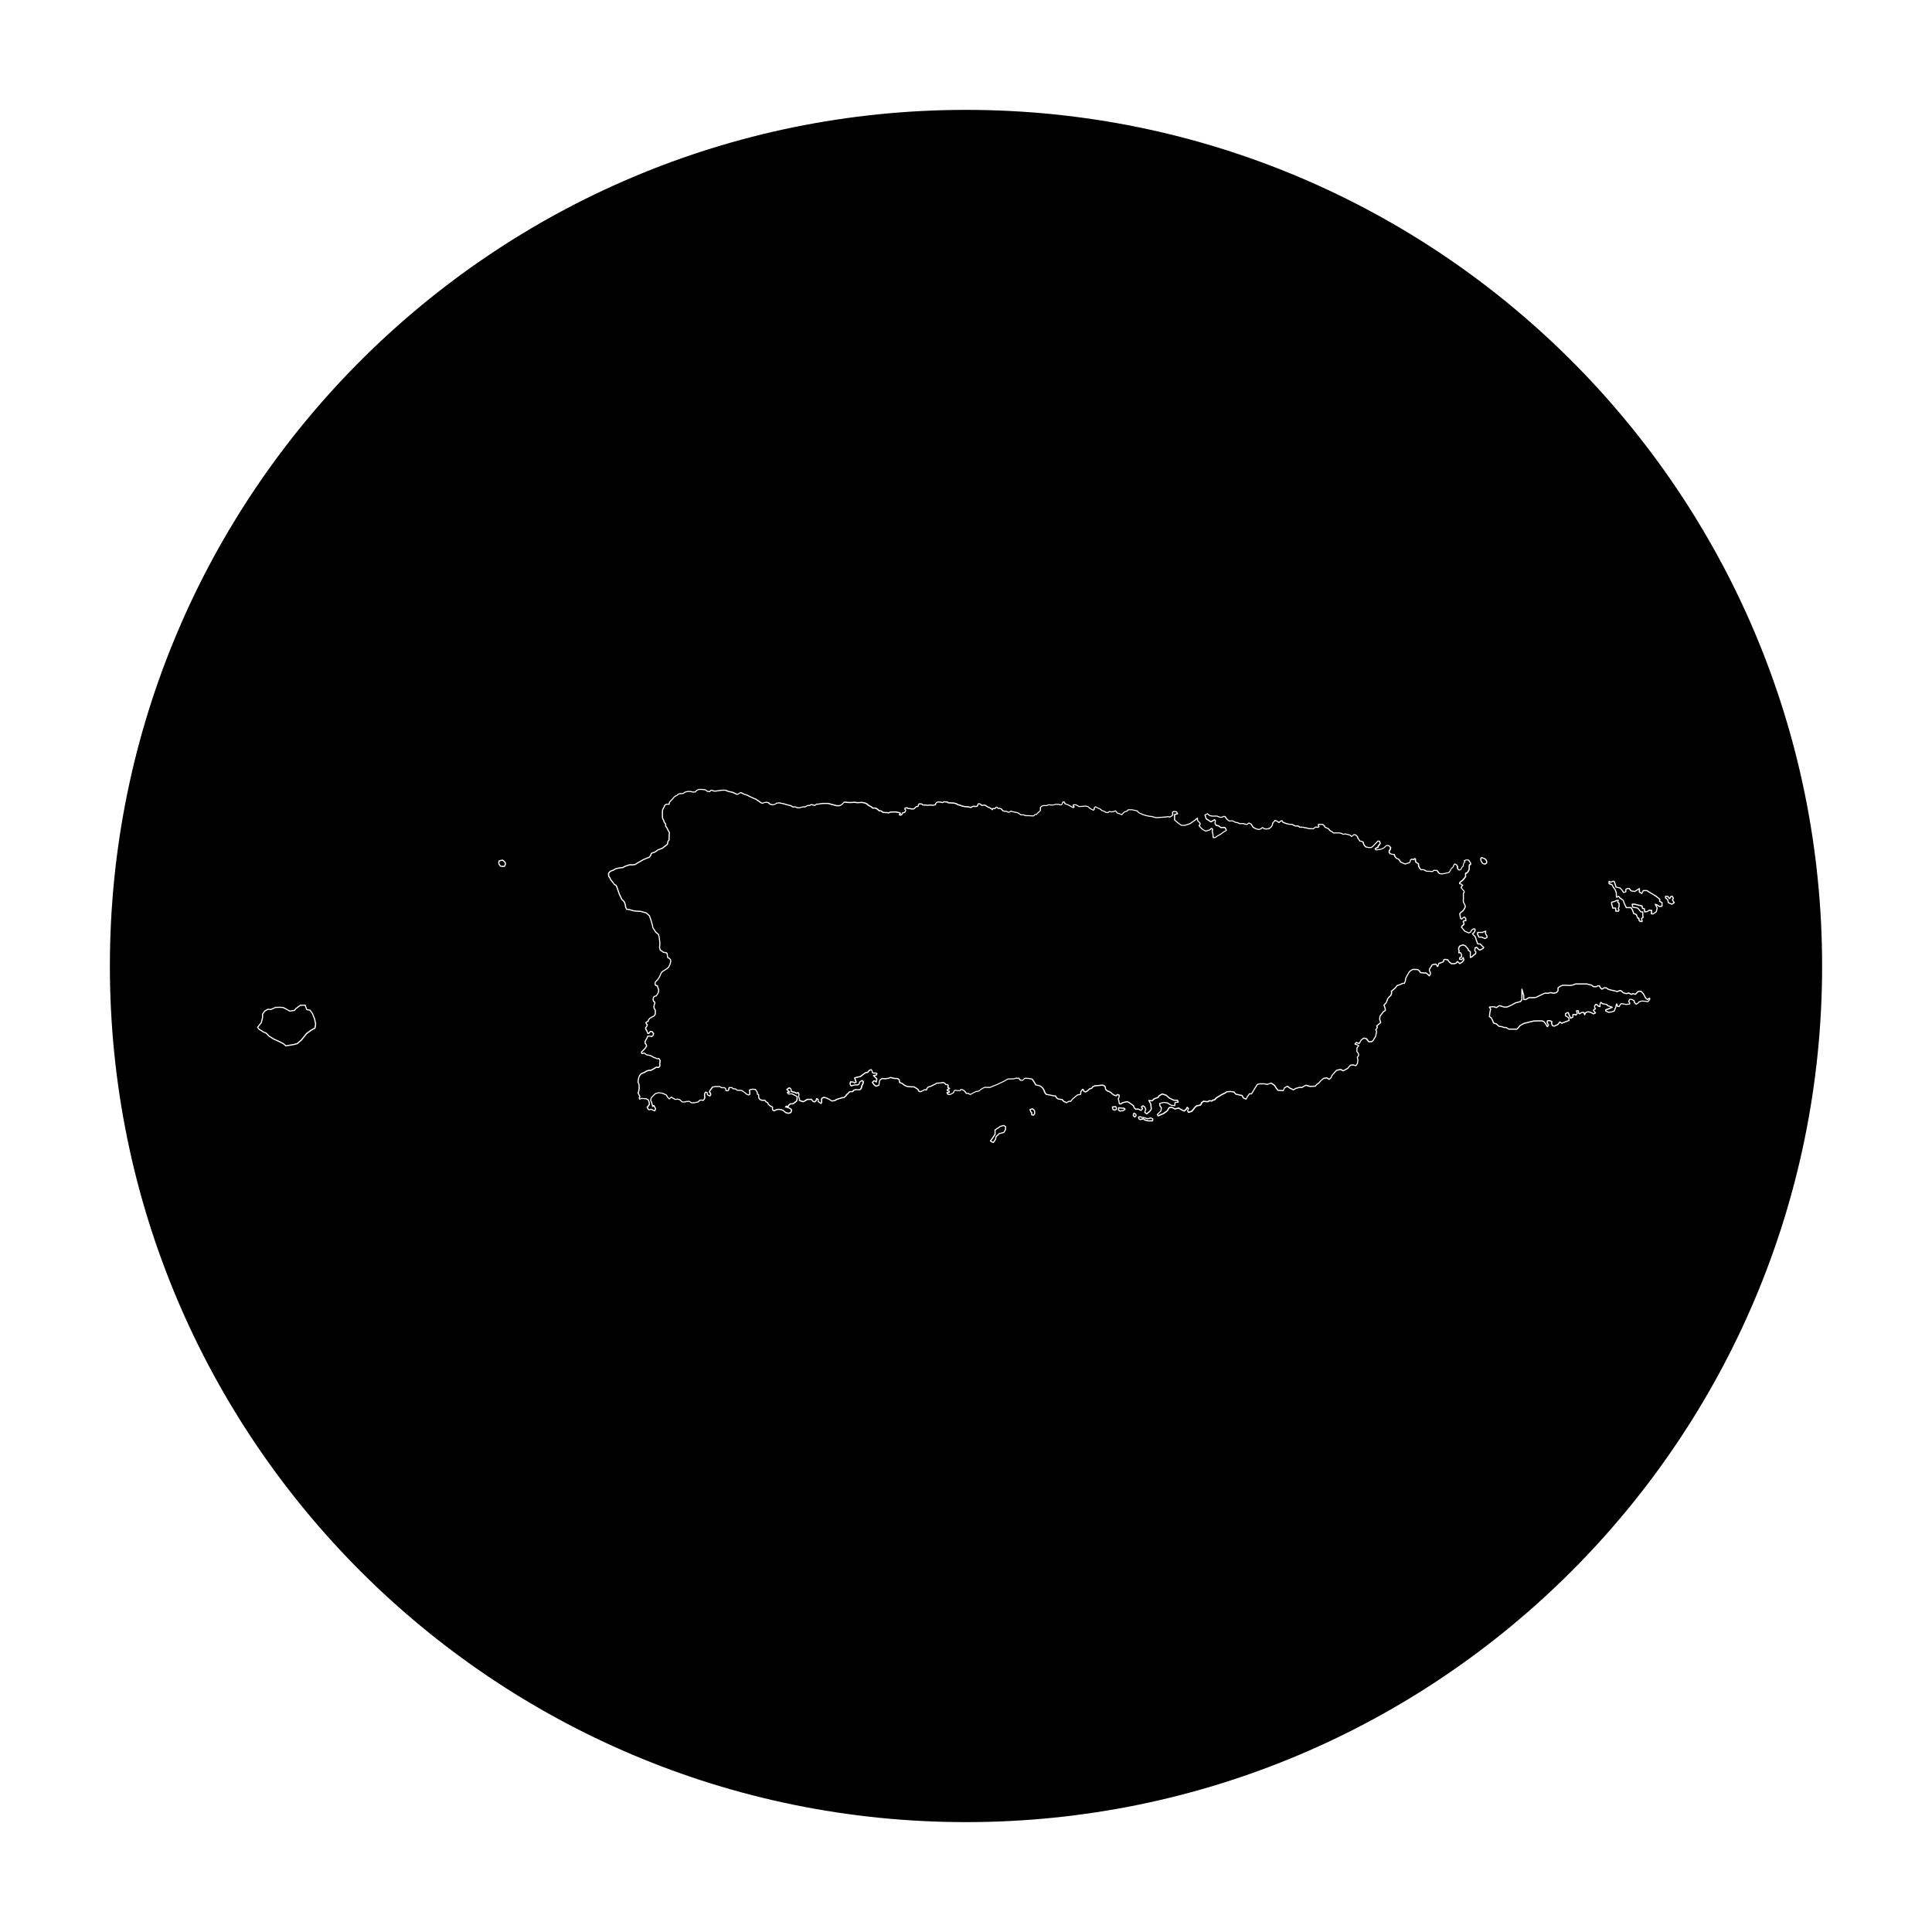
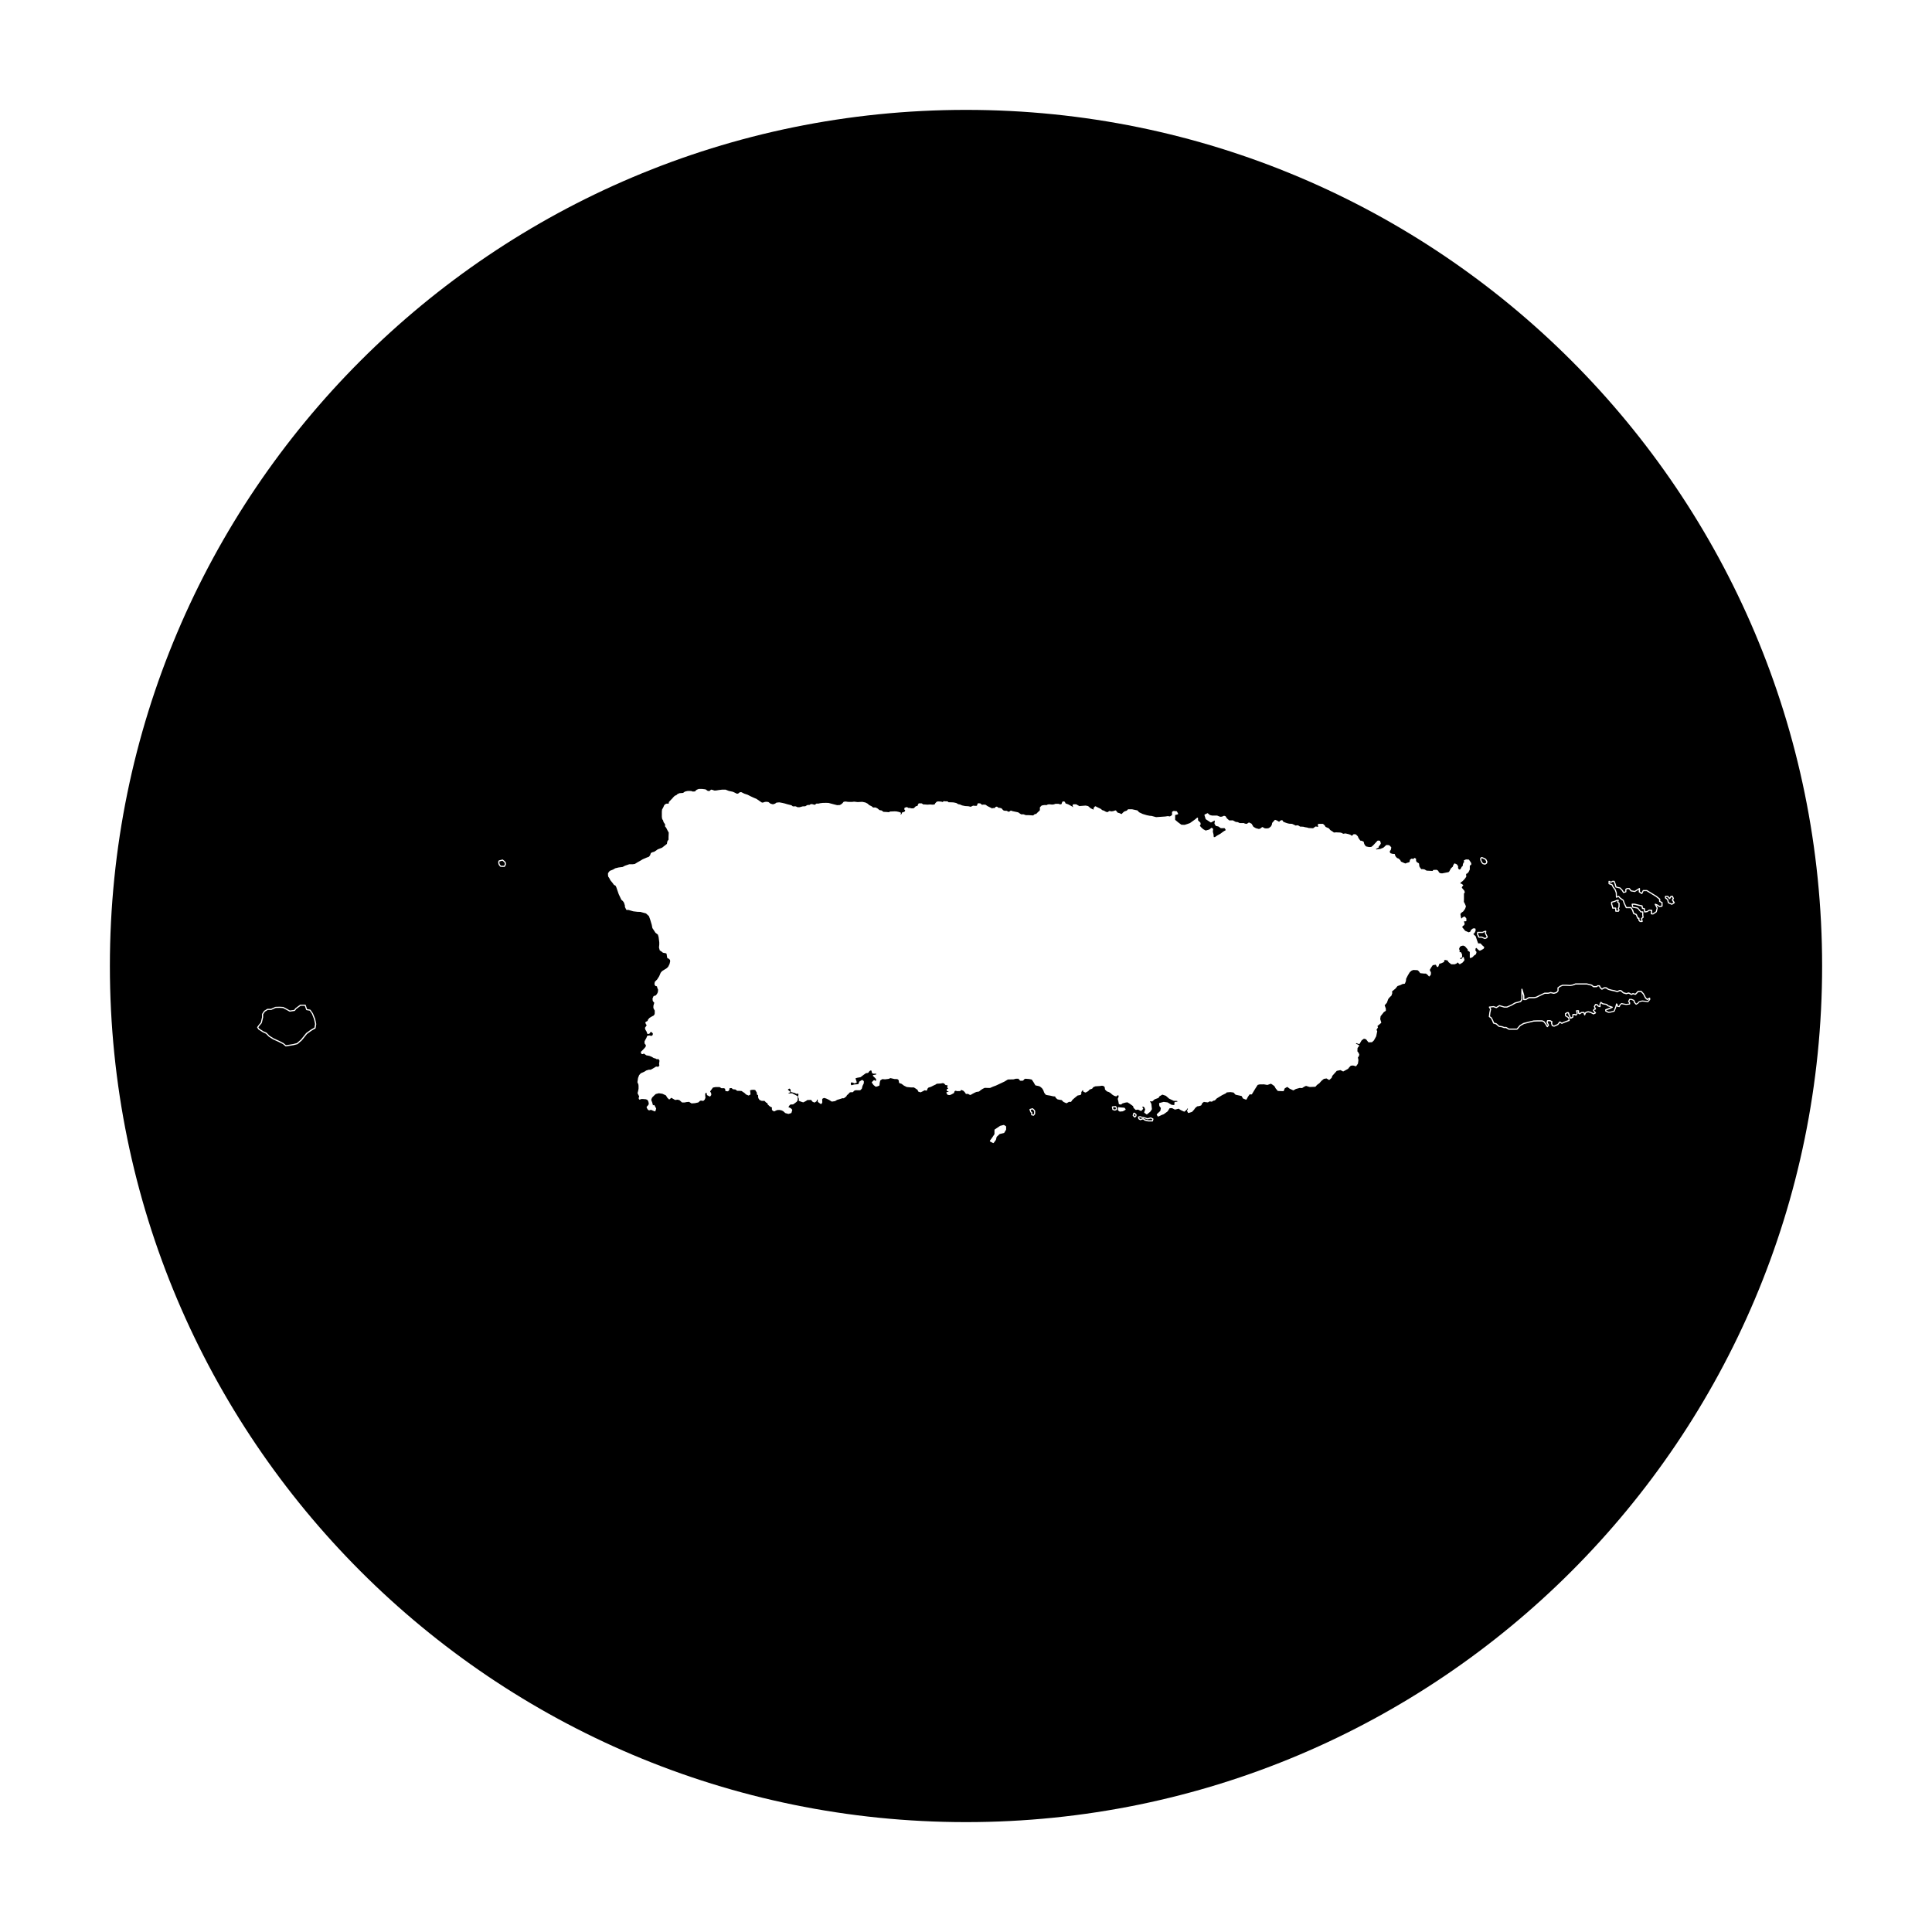
<svg xmlns="http://www.w3.org/2000/svg" fill="#000000" width="800px" height="800px" version="1.1" viewBox="144 144 512 512">
  <g>
    <path d="m536.63 372.04c0.012 0.031 0.133 0.273 0.246 0.488l0.223 0.215 0.402 0.09 0.301-0.207 0.055-0.258-0.223-0.457-0.246-0.191-0.68-0.281c-0.055 0.02-0.105 0.039-0.121 0.051-0.02 0.031-0.039 0.066-0.039 0.16 0 0.074 0.047 0.23 0.066 0.301 0.004 0.047 0.016 0.078 0.016 0.09z" />
    <path d="m277.14 372.1-0.754 0.191c-0.02 0.051-0.051 0.145-0.051 0.273 0 0.188 0.086 0.422 0.117 0.488l0.273 0.348c0.086 0.016 0.191 0.035 0.23 0.035h0.613l0.203-0.363v-0.316l-0.16-0.262z" />
    <path d="m448.48 440.57-0.453 0.051c-0.023-0.004-0.047 0-0.07-0.012l-0.641-0.23-0.754-0.141-0.418-0.152-0.238 0.051c0.016 0.086 0.023 0.168 0.031 0.223 0.059 0.051 0.207 0.145 0.273 0.176 0.098-0.023 0.402-0.121 0.676-0.207 0.047-0.016 0.098-0.012 0.137 0.02l0.48 0.336 0.852 0.195 0.934-0.004 0.066-0.266-0.402-0.191z" />
-     <path d="m536.21 394.3h-0.594c-0.066 0-0.121-0.039-0.145-0.102l-0.348-0.941-0.312-0.969-0.469-0.43-0.238-0.336c-0.051-0.07-0.031-0.16 0.035-0.211l0.383-0.273 0.223-0.504-0.02-0.211h-0.266l-0.383 0.281-0.172 0.43c-0.016 0.035-0.047 0.066-0.082 0.082l-0.539 0.242c-0.039 0.02-0.086 0.02-0.121 0l-1.039-0.441c-0.023-0.012-0.047-0.023-0.059-0.047l-0.891-1.09c-0.039-0.051-0.047-0.121-0.012-0.176l0.258-0.418c0.012-0.02 0.023-0.035 0.047-0.047l0.316-0.215 0.023-0.289-0.191-0.262c-0.039-0.055-0.039-0.137 0.004-0.188l0.258-0.312c0.031-0.035 0.07-0.055 0.117-0.055h0.301l-0.004-0.352-0.238-0.262-0.23 0.109-0.277 0.312c-0.035 0.039-0.098 0.059-0.141 0.051l-0.309-0.055c-0.059-0.012-0.105-0.055-0.121-0.109l-0.145-0.562-0.125-0.77c-0.012-0.039 0.004-0.086 0.031-0.117l0.312-0.402c0.012-0.012 0.02-0.023 0.035-0.031l0.488-0.348 0.418-0.594 0.191-0.516-0.215-0.523-0.301-0.57c-0.016-0.023-0.02-0.051-0.02-0.074l0.023-0.891v-1.395c0-0.035 0.012-0.066 0.031-0.098l0.18-0.238c-0.02-0.09-0.051-0.176-0.059-0.203-0.02-0.023-0.273-0.328-0.438-0.527l-0.266-0.309c-0.035-0.039-0.051-0.102-0.031-0.156l0.145-0.387c0.004-0.016 0.016-0.031 0.023-0.039l0.133-0.16-0.191-0.152-0.43-0.125c-0.066-0.02-0.109-0.082-0.109-0.152l0.012-0.23c0-0.035 0.016-0.07 0.035-0.098l0.293-0.332 0.387-0.281 0.328-0.336 0.359-0.438 0.188-0.281-0.047-0.418 0.051-0.398c0.012-0.066 0.055-0.117 0.121-0.133l0.238-0.047 0.312-0.332 0.258-0.535v-0.902c0-0.02 0.004-0.047 0.016-0.066l0.125-0.281c0.02-0.047 0.055-0.074 0.105-0.086s0.102-0.023 0.137-0.035v-0.152l-0.223-0.363-0.273-0.387-0.559-0.031-0.273 0.125 0.102 0.211c0.031 0.059 0.016 0.137-0.035 0.18l-0.25 0.227-0.133 0.387-0.023 0.398c-0.004 0.047-0.023 0.086-0.066 0.117l-0.246 0.176-0.359 0.664c-0.02 0.035-0.051 0.059-0.086 0.07l-0.398 0.137c-0.047 0.016-0.09 0.012-0.133-0.016l-0.309-0.191c-0.023-0.016-0.047-0.035-0.055-0.059l-0.191-0.383c-0.012-0.023-0.02-0.055-0.016-0.086l0.035-0.359-0.238-0.348-0.324-0.145c-0.07 0.105-0.137 0.211-0.156 0.25-0.012 0.047-0.035 0.141-0.102 0.383-0.012 0.031-0.023 0.055-0.047 0.074l-0.484 0.43-0.172 0.297-0.336 0.629c-0.016 0.023-0.035 0.051-0.066 0.066l-0.277 0.141c-0.016 0.012-0.023 0.012-0.039 0.016l-1.664 0.328c-0.02 0.004-0.031 0.004-0.047 0.004 0 0-0.504-0.055-0.551-0.055h-0.004c-0.051 0-0.07-0.004-0.48-0.297-0.02-0.016-0.035-0.035-0.047-0.055l-0.203-0.395-0.246-0.145-0.641 0.031-0.137 0.207c-0.031 0.051-0.09 0.07-0.137 0.07l-1.707-0.09c-0.023 0-0.051-0.004-0.07-0.02l-0.562-0.328-0.418-0.059-0.23 0.066c-0.051 0.02-0.109 0-0.152-0.035l-0.402-0.398c-0.336-0.535-0.336-0.574-0.336-0.621-0.004-0.035-0.039-0.344-0.082-0.645l-0.559-0.328c-0.031-0.02-0.055-0.047-0.066-0.074l-0.16-0.434c-0.004-0.016-0.012-0.035-0.012-0.055v-0.348l-0.051-0.023-0.086 0.16c-0.031 0.059-0.102 0.086-0.16 0.082l-0.539-0.098-0.203 0.16-0.031 0.297c-0.004 0.02-0.012 0.047-0.02 0.059l-0.195 0.332c-0.02 0.035-0.055 0.059-0.098 0.07l-0.676 0.172-0.223 0.121c-0.016 0.004-0.031 0.012-0.051 0.016l-0.215 0.035c-0.031 0.012-0.055 0-0.082-0.012l-0.457-0.188-0.781-0.359c-0.035-0.016-0.059-0.039-0.074-0.074l-0.172-0.367-0.348-0.348-0.395-0.137c-0.02-0.012-0.047-0.02-0.059-0.039l-0.398-0.418c-0.012-0.012-0.02-0.023-0.023-0.035l-0.23-0.473c-0.012-0.02-0.016-0.047-0.016-0.066l-0.004-0.027-0.395-0.031-0.598-0.168c-0.031-0.012-0.055-0.023-0.074-0.047l-0.258-0.297c-0.023-0.031-0.035-0.066-0.035-0.102v-0.504c0-0.039 0.016-0.082 0.047-0.105l0.23-0.238 0.098-0.441-0.188-0.227c-0.004 0-0.141-0.109-0.207-0.168-0.055-0.004-0.176-0.016-0.277-0.02h-0.23l-0.125 0.109-0.246 0.246-0.328 0.281c-0.012 0.012-0.023 0.02-0.047 0.023l-0.836 0.336c-0.012 0.004-0.023 0.012-0.039 0.012-0.609 0.07-0.645 0.07-0.656 0.07-0.055 0.004-0.473 0.098-0.473 0.098-0.055 0.016-0.109-0.004-0.145-0.051l-0.242-0.262c-0.035-0.039-0.047-0.098-0.031-0.145 0.012-0.039 0.086-0.25 0.273-0.289 0.051-0.016 0.281-0.141 0.488-0.262l-0.004-0.133c0-0.035 0.012-0.074 0.035-0.105l0.367-0.434 0.145-0.266-0.133-0.379-0.273-0.02-0.324 0.359-0.875 0.918-0.48 0.367c-0.023 0.02-0.055 0.031-0.086 0.031l-0.664 0.023-0.852-0.172c-0.031-0.004-0.055-0.02-0.074-0.039l-0.367-0.363c-0.012-0.012-0.02-0.023-0.031-0.039l-0.227-0.438-0.109-0.457-0.336-0.156-0.379-0.039c-0.047-0.004-0.082-0.031-0.105-0.066l-0.539-0.766-0.176-0.441-0.395-0.398-0.344-0.031-0.262 0.258-0.273 0.176c-0.055 0.031-0.133 0.031-0.176-0.012l-0.371-0.293-0.395-0.145-0.816-0.188c-0.594 0.098-0.609 0.098-0.625 0.098-0.051 0-0.07 0-0.434-0.246l-0.352-0.09-1.023-0.047-0.645 0.051c-0.039 0-0.074-0.004-0.105-0.031l-0.301-0.23-0.711-0.453c-0.016-0.012-0.023-0.02-0.035-0.035l-0.328-0.414-0.852-0.371c-0.031-0.016-0.051-0.035-0.07-0.059l-0.258-0.414-0.328-0.289h-0.922v0.137l0.133 0.301c0.035 0.074 0 0.168-0.082 0.203l-0.297 0.137c-0.023 0.012-0.059 0.016-0.09 0.012l-0.504-0.082-0.598 0.438c-0.031 0.02-0.066 0.035-0.102 0.031l-1.25-0.07c-0.012 0-0.023-0.004-0.035-0.004l-0.379-0.121-0.586-0.09-0.457-0.121-0.887-0.031c-0.035 0-0.066-0.016-0.098-0.035l-0.23-0.203-0.281-0.105c-0.188 0.035-0.398 0.07-0.453 0.07-0.035 0-0.098 0-0.551-0.238l-0.465-0.215-0.77-0.051-0.59-0.137-0.52-0.18-0.543-0.223c-0.031-0.012-0.055-0.035-0.07-0.059l-0.188-0.293-0.23 0.074-0.328 0.336c-0.051 0.051-0.133 0.066-0.191 0.023l-0.699-0.422-0.262-0.086-0.523 0.598-0.09 0.484c-0.004 0.02-0.012 0.035-0.02 0.051l-0.277 0.469c-0.012 0.016-0.02 0.031-0.035 0.039l-0.555 0.441c-0.02 0.016-0.047 0.023-0.066 0.031l-0.59 0.109-0.648-0.031c-0.023 0-0.047-0.012-0.066-0.02l-0.52-0.281-0.289 0.242c-0.012 0.012-0.023 0.02-0.039 0.023l-0.516 0.211c-0.031 0.016-0.059 0.016-0.098 0.004l-0.902-0.23c-0.016-0.004-0.023-0.012-0.035-0.016l-0.691-0.398c-0.02-0.016-0.039-0.031-0.055-0.055l-0.48-0.785-0.449-0.215-0.484 0.316c-0.031 0.02-0.07 0.023-0.105 0.023l-0.59-0.082c-0.02-0.004-0.039-0.012-0.059-0.02l-0.188-0.109h-1.066c-0.023 0-0.047-0.004-0.066-0.016l-0.5-0.246-0.527-0.066c-0.02-0.004-0.035-0.012-0.055-0.02l-0.711-0.383-0.945 0.027c-0.035 0-0.074-0.016-0.102-0.035l-0.68-0.598c-0.012-0.012-0.02-0.02-0.031-0.035l-0.301-0.484-0.191-0.055-0.418 0.176-0.434 0.074c-0.02 0.004-0.035 0.004-0.055 0l-0.359-0.066-0.656-0.266h-1.305l-0.672-0.16c-0.023-0.004-0.047-0.016-0.066-0.035l-0.457-0.398-0.457 0.223 0.258 0.82 1.133 0.742 0.906-0.508c0.059-0.035 0.137-0.023 0.18 0.023 0.246 0.246 0.246 0.301 0.246 0.352 0 0.035-0.031 0.277-0.09 0.719l0.238 0.387 0.594 0.133c0.02 0.004 0.039 0.016 0.055 0.023l0.578 0.414 0.957-0.02h0.004c0.051 0 0.09 0.02 0.121 0.059l0.312 0.398c0.012 0.016 0.02 0.035 0.023 0.055l0.102 0.379c0.02 0.066-0.012 0.137-0.07 0.172-0.371 0.215-0.504 0.289-0.562 0.312-0.082 0.051-0.516 0.367-0.898 0.66l-0.898 0.5-0.602 0.422c-0.023 0.02-0.055 0.023-0.086 0.023h-0.488c-0.082 0-0.145-0.059-0.152-0.141l-0.074-0.855-0.176-0.684c-0.004-0.02-0.004-0.035-0.004-0.055l0.07-0.613-0.086-0.066-0.434 0.359c-0.016 0.016-0.035 0.023-0.055 0.031l-1.059 0.301c-0.035 0.012-0.082 0.004-0.117-0.012l-0.746-0.414-0.648-0.598-0.371-0.473c-0.039-0.051-0.047-0.121-0.012-0.176l0.227-0.363-0.035-0.215-0.398-0.387c-0.012-0.004-0.273-0.195-0.258-0.484 0-0.047 0.004-0.09 0.004-0.141l-0.363 0.301-1.32 0.941c-0.012 0.012-0.023 0.016-0.035 0.02l-0.746 0.266-0.73 0.227c-0.02 0.004-0.035 0.004-0.051 0.004l-0.934-0.047c-0.031 0-0.059-0.012-0.086-0.031l-0.902-0.664-0.852-0.719c-0.035-0.031-0.055-0.07-0.055-0.117v-1.457c0-0.07 0.047-0.133 0.117-0.145l0.598-0.16-0.156-0.281-0.605-0.066c-0.07 0.031-0.141 0.066-0.18 0.09v0.398l0.059 0.211c0.016 0.055 0 0.109-0.039 0.152l-0.258 0.258-0.5 0.332c-0.031 0.02-0.066 0.031-0.105 0.02l-0.562-0.086-0.637 0.098-2.477 0.168c-0.016 0-0.035 0-0.051-0.004l-1.215-0.324-0.449-0.031-0.84-0.172-1.113-0.336-1.004-0.488c-0.02-0.012-0.035-0.02-0.047-0.035l-0.387-0.434-1.32-0.289-0.887 0.004-0.277 0.297c-0.02 0.02-0.039 0.031-0.059 0.039l-0.621 0.211c-0.145 0.117-0.312 0.25-0.344 0.289 0.004 0.004-0.02 0.059-0.371 0.418-0.047 0.047-0.105 0.059-0.172 0.035l-0.691-0.289-0.5-0.152c-0.031-0.012-0.055-0.023-0.074-0.051l-0.371-0.48-0.082 0.02-0.352 0.133-0.574 0.098c-0.016 0.004-0.035 0.004-0.055 0l-0.488-0.098-0.332 0.258c-0.031 0.023-0.066 0.031-0.117 0.031l-0.535-0.066c-0.02-0.004-0.039-0.012-0.055-0.02l-0.562-0.324-0.457-0.141c-0.02-0.004-0.035-0.016-0.055-0.031l-0.398-0.344-1.215-0.594-0.195 0.223v0.344c0 0.039-0.016 0.074-0.039 0.105-0.176 0.195-0.266 0.195-0.301 0.195-0.039 0-0.09 0-0.91-0.418l-0.648-0.551-0.52-0.109-1.289 0.102c-0.012 0.004-0.23 0.047-0.348 0.047-0.035 0-0.141 0-0.648-0.312l-0.301-0.176h-0.527l-0.02 0.074 0.215 0.262c0.023 0.035 0.039 0.074 0.035 0.117-0.004 0.047-0.031 0.082-0.066 0.105l-0.266 0.188c-0.051 0.031-0.117 0.035-0.168 0.004l-0.746-0.434-0.641-0.344-0.711-0.246c-0.039-0.016-0.07-0.047-0.09-0.082l-0.172-0.371-0.172-0.035-0.125 0.211v0.18c0 0.051-0.02 0.098-0.059 0.121l-0.266 0.203c-0.023 0.02-0.051 0.031-0.082 0.031l-0.414 0.02c-0.02-0.004-0.051-0.004-0.066-0.012l-0.293-0.121h-0.754l-0.371 0.137-0.559 0.066-0.672-0.074-0.367 0.031-0.246 0.145c-0.023 0.016-0.051 0.02-0.082 0.02h-0.719l-0.523 0.102-0.312 0.312v0.648c0 0.023-0.004 0.051-0.02 0.074l-0.156 0.277c-0.012 0.02-0.023 0.035-0.047 0.051l-0.203 0.145-0.469 0.465-0.168 0.215c-0.023 0.035-0.066 0.055-0.105 0.059l-0.363 0.039-0.398 0.336c-0.031 0.023-0.074 0.035-0.105 0.035l-1.285-0.074h-0.746c-0.02 0-0.035-0.004-0.051-0.012l-0.586-0.211-0.574 0.012c-0.047-0.004-0.055-0.004-0.082-0.02l-0.332-0.191-0.5-0.344-1.414-0.293-0.367-0.125-0.336 0.23c-0.023 0.02-0.055 0.023-0.09 0.023l-0.391 0.012c-0.031 0-0.066-0.012-0.09-0.031l-0.273-0.195-0.52-0.012c-0.016 0-0.023 0-0.039-0.004l-0.379-0.109c-0.023-0.004-0.047-0.02-0.066-0.035l-0.277-0.266-0.223-0.262-0.352-0.09-0.309 0.004c-0.035 0-0.066-0.012-0.098-0.031l-0.352-0.277-0.133 0.035-0.156 0.246c-0.031 0.047-0.074 0.07-0.125 0.07l-0.488 0.012c-0.039 0.074-0.082 0.152-0.086 0.176 0 0.066-0.039 0.105-0.105 0.121-0.121 0.039-0.18-0.035-0.379-0.312l-0.281-0.117-0.645-0.316-0.398-0.227-0.203-0.176-0.398-0.059-0.523 0.066c-0.055 0.004-0.086-0.004-0.121-0.035l-0.422-0.359-0.332-0.004-0.055 0.133v0.172c0 0.047-0.02 0.09-0.055 0.121l-0.277 0.223c-0.023 0.02-0.059 0.035-0.098 0.035h-0.434l-0.465-0.039-0.215 0.098-0.273 0.16c-0.02 0.012-0.047 0.02-0.066 0.02l-0.191 0.012c-0.016 0-0.031-0.004-0.047-0.004l-0.555-0.133-0.875-0.051-0.855-0.18-0.527-0.23-0.453-0.074c-0.02-0.004-0.035-0.012-0.051-0.02l-0.535-0.312-0.598-0.133-0.5-0.031-0.871-0.039c-0.035 0-0.066-0.012-0.098-0.035l-0.246-0.203-0.41 0.004-0.387-0.051-0.172 0.137c-0.02 0.016-0.047 0.023-0.07 0.031l-0.258 0.047c-0.035 0-0.066 0-0.098-0.016l-0.195-0.098-0.766-0.047c-0.09 0.012-0.215 0.031-0.246 0.047-0.031 0.035-0.23 0.25-0.316 0.348v0.176c0 0.07-0.051 0.137-0.121 0.152l-0.664 0.145c-0.016 0.004-0.035 0-0.047 0.004l-0.766-0.055-0.68 0.047-0.727-0.055h-0.441c-0.031 0-0.066-0.012-0.09-0.023l-0.371-0.262-0.527-0.012-0.145 0.273v0.207c0 0.07-0.051 0.133-0.117 0.152l-0.523 0.121-0.293 0.293-0.273 0.242c-0.023 0.023-0.059 0.035-0.098 0.035l-0.598 0.023c-0.016 0-0.023 0-0.039-0.004l-0.516-0.109-0.359 0.004c-0.031 0-0.055-0.012-0.082-0.02l-0.301-0.188-0.328 0.09-0.016 0.098 0.156 0.133c0.035 0.031 0.055 0.074 0.055 0.125l-0.012 0.266c0 0.023-0.012 0.051-0.023 0.074l-0.211 0.332c-0.02 0.031-0.047 0.051-0.082 0.066l-0.562 0.188-0.098 0.316c-0.012 0.039-0.039 0.074-0.082 0.09l-0.332 0.168c-0.035 0.016-0.07 0.02-0.109 0.012l-0.324-0.09c-0.047-0.012-0.082-0.047-0.102-0.09-0.02-0.039-0.016-0.09 0.004-0.133l0.152-0.289-0.223-0.09-0.695-0.145-0.469-0.012-1.062 0.047-0.262 0.168c-0.031 0.016-0.059 0.02-0.098 0.02l-0.637-0.055-0.918-0.047c-0.031 0-0.059-0.012-0.086-0.031l-0.449-0.344-0.535-0.09c-0.023-0.004-0.051-0.016-0.07-0.035l-0.555-0.469-0.402-0.195-0.605 0.02h-0.004c-0.035 0-0.07-0.012-0.098-0.035l-0.434-0.359-0.605-0.293c-0.012-0.004-0.023-0.016-0.035-0.02l-0.453-0.398-0.488-0.246-0.762-0.156-1.188 0.066-0.934-0.109-0.574 0.066-1.109-0.012-0.559-0.09-0.383 0.035-0.203 0.258-0.371 0.332-0.484 0.273c-0.02 0.012-0.047 0.02-0.07 0.02l-0.766 0.035c-0.02-0.004-0.031 0-0.047-0.004l-1.5-0.383-0.75-0.211-0.586-0.02-0.863 0.012-0.648 0.074-0.562 0.121c-0.016 0.004-0.023 0.004-0.047 0.004l-0.332-0.031-0.441 0.324c-0.035 0.031-0.086 0.035-0.133 0.023l-0.707-0.195h-0.273l-0.227 0.172c-0.023 0.02-0.051 0.031-0.082 0.031l-0.574 0.031-0.52 0.312c-0.023 0.016-0.051 0.02-0.082 0.02l-0.645 0.012-0.832 0.23c-0.016 0.004-0.023 0.004-0.039 0.004h-0.609c-0.023 0-0.047-0.004-0.066-0.016l-0.441-0.215-0.742 0.012c-0.039 0.004-0.07-0.012-0.102-0.035l-0.352-0.281-1.125-0.281-0.586-0.18-0.637-0.152-0.762-0.141-0.637 0.059-0.324 0.242c-0.016 0.012-0.031 0.02-0.047 0.023l-0.637 0.203c-0.031 0.012-0.059 0.004-0.086 0l-0.719-0.203c-0.02-0.004-0.039-0.016-0.055-0.031l-0.5-0.398-0.434-0.051-0.301 0.023-0.609 0.203c-0.023 0.012-0.055 0.012-0.086 0.004l-0.367-0.09c-0.02-0.004-0.035-0.016-0.051-0.023l-1.344-0.934c-0.215-0.09-0.488-0.207-0.535-0.223-0.004 0-0.047 0-0.934-0.422l-0.828-0.422-0.875-0.293-0.746-0.367h-0.176l-0.23 0.145-0.203 0.191c-0.023 0.023-0.059 0.039-0.09 0.039l-0.434 0.043c-0.023 0-0.055 0-0.082-0.016l-0.59-0.301-0.492-0.215-1.027-0.215-0.84-0.332h-0.785l-0.855 0.109-0.84 0.133h-0.48c-0.02 0-0.039-0.004-0.059-0.012l-0.398-0.168-0.25-0.055-0.379 0.336c-0.035 0.031-0.082 0.051-0.121 0.035l-0.555-0.082c-0.023-0.004-0.051-0.012-0.066-0.023l-0.539-0.379-0.797-0.105-0.844 0.004-0.438 0.18-0.258 0.215-0.137 0.195c-0.023 0.039-0.07 0.066-0.121 0.066l-0.754 0.035c-0.016 0.016-0.047 0-0.066-0.012l-0.297-0.125-0.594-0.031-0.43 0.035-0.535 0.145-0.441 0.328c-0.023 0.02-0.051 0.031-0.082 0.031l-0.961 0.074-0.449 0.211-0.227 0.23c-0.016 0.016-0.035 0.031-0.055 0.035l-0.395 0.156-0.332 0.324-0.281 0.348-0.344 0.344-0.473 0.52-0.07 0.488c-0.012 0.074-0.074 0.133-0.152 0.133h-0.004l-0.613-0.012-0.242 0.102c-0.086 0.082-0.18 0.176-0.203 0.203 0.004 0-0.074 0.188-0.223 0.527l-0.293 0.523c-0.02 0.168-0.051 0.398-0.051 0.453v1.379l0.082 0.48 0.215 0.344 0.066 0.156 0.059 0.289 0.406 0.57c0.02 0.023 0.035 0.059 0.035 0.098v0.535c0.215 0.207 0.238 0.262 0.246 0.289 0.016 0.039 0.223 0.449 0.348 0.695l0.352 0.625c0.016 0.023 0.02 0.051 0.02 0.082l-0.055 1.27v0.707c0 0.035-0.012 0.07-0.035 0.098l-0.258 0.309-0.09 0.336-0.051 0.398c-0.004 0.039-0.023 0.074-0.055 0.102l-0.555 0.457-0.789 0.613c-0.012 0.012-0.023 0.016-0.039 0.023l-1.16 0.449-0.363 0.266-0.562 0.363c-0.016 0.012-0.031 0.016-0.047 0.02l-0.441 0.109-0.281 0.141-0.176 0.527c-0.004 0.02-0.016 0.035-0.031 0.051l-0.387 0.453c-0.02 0.02-0.039 0.035-0.07 0.047l-0.535 0.176-1.059 0.453-0.734 0.449-0.594 0.328-0.781 0.484c-0.02 0.012-0.039 0.02-0.059 0.02l-0.598 0.082h-0.871l-1.09 0.367-0.637 0.336c-0.016 0.012-0.035 0.016-0.051 0.016l-1.078 0.133-0.816 0.203-0.559 0.324-0.836 0.336-0.344 0.449v0.359l0.051 0.336 0.246 0.352 0.289 0.559 0.625 0.766 0.273 0.395 0.379 0.188c0.031 0.016 0.051 0.035 0.066 0.066l0.246 0.457 0.648 1.879 0.664 1.395 0.395 0.352 0.324 0.453c0.012 0.016 0.016 0.031 0.02 0.047l0.258 0.82c0.004 0.016 0.004 0.031 0.004 0.047v0.316l0.242 0.539h0.371c0.016 0 0.031 0 0.047 0.004l1.281 0.371 1.082 0.121 0.797 0.031 1.547 0.418c0.023 0.012 0.047 0.02 0.066 0.035l0.832 0.754c0.02 0.02 0.035 0.039 0.039 0.059l0.344 0.945 0.43 1.438 0.16 0.797 0.754 1.16 0.641 0.5c0.02 0.02 0.039 0.047 0.051 0.07 0.051 0.152 0.223 0.656 0.223 0.816 0 0.102 0.105 0.871 0.172 1.336v0.641l-0.07 0.734 0.16 0.609 0.328 0.203 0.371 0.309 0.781 0.152c0.02 0.004 0.039 0.016 0.059 0.023l0.223 0.16c0.035 0.023 0.055 0.059 0.059 0.102l0.168 1.047 0.332 0.156c0.02 0.012 0.035 0.02 0.051 0.035l0.324 0.352c0.02 0.02 0.031 0.051 0.035 0.074l0.074 0.414c0.004 0.02 0.004 0.039 0 0.066l-0.191 0.801-0.383 0.789c-0.012 0.016-0.02 0.031-0.031 0.039l-0.43 0.414-1.211 0.754-0.312 0.359-0.402 0.934-0.555 0.875-0.586 0.594-0.066 0.43 0.152 0.258 0.359 0.07c0.059 0.012 0.105 0.055 0.121 0.117l0.117 0.516 0.215 0.457c0.012 0.023 0.016 0.055 0.016 0.082l-0.086 0.734c-0.004 0.02-0.012 0.035-0.016 0.051l-0.258 0.508-0.383 0.469c-0.02 0.023-0.047 0.039-0.074 0.051l-0.473 0.141-0.191 0.457 0.047 0.441 0.074 0.105 0.328 0.359c0.035 0.039 0.051 0.098 0.035 0.145l-0.242 0.855-0.012 0.465 0.176 0.363 0.16 0.25c0.016 0.023 0.023 0.051 0.023 0.082v0.523c0 0.012-0.02 0.457-0.02 0.5 0 0.051 0 0.082-0.324 0.555-0.016 0.02-0.035 0.035-0.059 0.051l-0.562 0.289-0.543 0.332c-0.141 0.156-0.297 0.344-0.348 0.414-0.012 0.098-0.039 0.301-0.039 0.301-0.004 0.059-0.051 0.109-0.109 0.125l-0.223 0.059-0.23 0.145 0.09 0.23 0.18 0.156c0.047 0.035 0.066 0.098 0.051 0.152l-0.074 0.344c-0.004 0.02-0.012 0.039-0.023 0.055l-0.332 0.473 0.102 0.352 0.223 0.344 0.211 0.555 0.152-0.039 0.242-0.371c0.031-0.047 0.074-0.07 0.133-0.07h0.469c0.047 0 0.09 0.02 0.121 0.055 0 0 0.371 0.465 0.406 0.504 0.059 0.066 0.066 0.066-0.051 0.625-0.004 0.035-0.023 0.07-0.055 0.09l-0.438 0.344c-0.035 0.031-0.086 0.039-0.133 0.023l-0.535-0.141-0.363 0.066-0.172 0.449-0.277 0.484-0.18 0.367 0.035 0.383 0.215 0.227c0.02 0.02 0.031 0.047 0.035 0.07l0.105 0.438c0.012 0.039 0.004 0.082-0.02 0.117l-0.289 0.469-0.398 0.449-0.484 0.5c-0.066 0.051-0.125 0.105-0.16 0.141 0.016 0.039 0.047 0.105 0.07 0.172l0.09 0.02 0.293-0.152c0.051-0.031 0.121-0.02 0.168 0.016l0.316 0.246 0.344 0.23 0.801 0.156 0.695 0.289 0.469 0.297 0.422 0.102c0.016 0.004 0.031 0.012 0.047 0.02l0.273 0.168 0.43-0.051c0.035 0.004 0.105 0.02 0.141 0.059l0.352 0.469c0.02 0.023 0.031 0.059 0.031 0.098l-0.012 0.309-0.086 0.613 0.07 0.508c0.004 0.039-0.004 0.086-0.035 0.121l-0.363 0.438c-0.035 0.039-0.098 0.055-0.133 0.055l-0.574-0.059-0.25 0.172-0.508 0.301-0.609 0.332c-0.02 0.012-0.051 0.02-0.074 0.02h-0.488l-0.586 0.18-0.52 0.324-0.93 0.379-0.363 0.414-0.258 0.648-0.141 1.008 0.227 0.504c0.004 0.016 0.012 0.031 0.016 0.047l0.055 0.438v0.777l-0.086 0.539-0.156 0.621 0.422 0.848c0.02 0.039 0.02 0.086 0.004 0.125l-0.145 0.379 0.023 0.055 0.324-0.121c0.02-0.004 0.031-0.012 0.055-0.012l0.48 0.012 0.805 0.066c0.02 0 0.035 0.004 0.055 0.016l0.488 0.23c0.031 0.016 0.055 0.039 0.07 0.07l0.277 0.562c0.012 0.016 0.012 0.031 0.016 0.047l0.098 0.648c0.004 0.035 0 0.074-0.02 0.105l-0.246 0.395-0.301 0.344c0.102 0.215 0.215 0.418 0.273 0.453 0.055 0.02 0.086 0.039 0.105 0.055 0 0 0.016-0.004 0.031-0.004 0.055-0.004 0.203-0.074 0.301-0.137 0.039-0.023 0.098-0.031 0.141-0.012l0.363 0.16 0.559 0.223c0.051-0.145 0.102-0.289 0.121-0.352-0.051-0.102-0.191-0.363-0.336-0.629l-0.191 0.137c-0.039 0.031-0.09 0.035-0.141 0.02-0.047-0.016-0.082-0.055-0.098-0.105l-0.277-1.043-0.227-0.5c-0.012-0.023-0.016-0.047-0.016-0.07l0.02-0.383c0-0.02 0.004-0.039 0.016-0.055l0.246-0.516c0.012-0.016 0.016-0.031 0.031-0.039 0.328-0.336 0.902-0.918 1.047-0.984 0.145-0.066 0.781-0.207 0.906-0.23 0.016-0.004 0.035-0.012 0.055 0l0.984 0.137c0.016 0 0.031 0.004 0.047 0.012l0.992 0.457c0.031 0.016 0.051 0.035 0.066 0.059l0.383 0.641 0.266 0.273 0.422-0.383c0.051-0.047 0.121-0.055 0.18-0.02l1.008 0.594 0.586-0.082c0.02 0 0.039 0 0.059 0.004l0.574 0.16c0.023 0.004 0.047 0.02 0.059 0.035l0.609 0.555h0.484l0.59-0.117 0.699-0.055c0.035 0 0.066 0.004 0.098 0.023l0.609 0.387 0.789-0.059 0.77-0.172 0.484-0.441c0.023-0.023 0.059-0.039 0.09-0.039l0.469-0.031c0.012-0.004 0.031 0 0.047 0.004l0.273 0.066 0.23-0.215 0.133-0.359-0.051-0.441-0.02-0.543c0-0.031 0.004-0.055 0.02-0.082l0.266-0.469c0.035-0.059 0.121-0.09 0.18-0.07l0.414 0.137c0.055 0.02 0.098 0.066 0.105 0.121l0.07 0.48c0.012 0.016 0.02 0.023 0.023 0.035 0.051 0.016 0.156 0.059 0.422 0.207l0.117-0.156-0.051-0.371-0.195-0.152c-0.039-0.035-0.066-0.086-0.059-0.137l0.035-0.309c0.004-0.023 0.016-0.051 0.031-0.074l0.766-1.059c0.023-0.031 0.055-0.055 0.098-0.059l0.734-0.137 1.188-0.012c0.031 0 0.059 0.012 0.082 0.023l0.465 0.293 0.625-0.012c0.031-0.004 0.055 0.004 0.082 0.02l0.383 0.223c0.039 0.023 0.066 0.066 0.074 0.109l0.059 0.438 0.301 0.031 0.168-0.16 0.09-0.543c0.012-0.074 0.074-0.133 0.152-0.133h0.801c0.047 0 0.09 0.02 0.117 0.055l0.195 0.242 0.641 0.066c0.023 0.004 0.055 0.016 0.074 0.031l0.43 0.324h0.578l0.57 0.051c0.023 0.004 0.051 0.012 0.074 0.031l0.449 0.324 0.289 0.176 0.453 0.43 0.484 0.207 0.207-0.117-0.055-0.57-0.074-0.402c-0.012-0.07 0.023-0.141 0.09-0.168l0.43-0.18c0.016-0.004 0.031-0.012 0.047-0.012l0.641-0.066 0.598 0.074c0.047 0.004 0.086 0.035 0.109 0.07l0.469 0.746c0.012 0.02 0.02 0.039 0.023 0.066l0.047 0.43 0.207 0.055c0.07 0.02 0.117 0.082 0.109 0.152l-0.016 0.391 0.059 0.387 0.23 0.359 0.43 0.18h0.754c0.047 0 0.086 0.02 0.109 0.051l0.449 0.484 0.316 0.125c0.047 0.02 0.082 0.055 0.09 0.105l0.086 0.328 0.402 0.383 0.312 0.207 0.363 0.133c0.066 0.023 0.105 0.09 0.102 0.16l-0.039 0.414 0.02 0.207 0.277 0.188 0.527-0.25 0.367-0.098 0.523-0.016 0.594 0.105 0.504 0.227c0.016 0.004 0.023 0.016 0.035 0.023l0.559 0.488 0.691 0.191 0.52-0.172 0.156-0.52-0.246-0.258-0.613-0.277-0.645-0.152c-0.059-0.016-0.105-0.059-0.117-0.121-0.012-0.059 0.012-0.117 0.059-0.156l0.246-0.18c0.031-0.023 0.066-0.023 0.105-0.031l0.359 0.039 0.152-0.266c0.004-0.016 0.02-0.023 0.031-0.035l0.352-0.328c0.023-0.023 0.066-0.039 0.102-0.039l0.645-0.02 0.465-0.328 0.383-0.293 0.18-0.352-0.012-0.734-1.234-0.629-0.891 0.031h-0.004c-0.051 0-0.102-0.023-0.133-0.07l-0.277-0.43c-0.031-0.047-0.035-0.098-0.012-0.145 0.02-0.047 0.066-0.082 0.117-0.09l0.266-0.051-0.492-0.418c-0.035-0.031-0.055-0.074-0.051-0.121 0-0.047 0.02-0.09 0.059-0.117l0.5-0.395c0.016-0.016 0.035-0.023 0.055-0.031 0.031-0.004 0.312-0.082 0.543 0.09 0.227 0.16 0.281 0.523 0.289 0.562l0.016 0.262 0.883 0.227 0.418 0.207 0.363-0.137c0.082-0.02 0.16 0.004 0.191 0.074l0.203 0.418c0.016 0.031 0.02 0.059 0.016 0.098l-0.109 0.613 0.227 0.535c0.012 0.023 0.016 0.055 0.012 0.082l-0.035 0.258 0.328 0.137 0.523 0.172 0.594-0.301 0.371-0.266c0.023-0.016 0.055-0.023 0.086-0.023l1.145-0.02c0.051 0 0.098 0.02 0.125 0.066l0.309 0.43 0.328 0.16 0.301-0.176 0.172-0.559c0.016-0.039 0.039-0.074 0.082-0.09 0.039-0.016 0.086-0.02 0.121-0.004 0.465 0.18 0.48 0.266 0.492 0.328 0.012 0.074 0.02 0.363 0.02 0.488 0.07 0.07 0.297 0.23 0.523 0.383l0.082-0.125v-0.438l-0.051-0.176c-0.004-0.031-0.004-0.059 0.004-0.086l0.125-0.371c0.016-0.035 0.039-0.07 0.074-0.086l0.523-0.266c0.035-0.02 0.07-0.02 0.109-0.012l0.648 0.18 0.77 0.359 0.672 0.43 0.699-0.105 0.492-0.301c0.012-0.004 0.023-0.016 0.035-0.016l0.789-0.23 0.664-0.223c0.016-0.004 0.035-0.012 0.051-0.004l0.301 0.012 0.504-0.371 0.156-0.289c0.012-0.016 0.02-0.035 0.035-0.047l0.43-0.363 0.297-0.371c0.02-0.023 0.051-0.047 0.082-0.051l0.371-0.098c0.012-0.004 0.023-0.004 0.035-0.004h0.438l0.23-0.289c0.016-0.02 0.039-0.035 0.066-0.047l0.523-0.191c0.02-0.004 0.035-0.012 0.059-0.012l0.535 0.031h0.543l0.266-0.277 0.18-0.695 0.316-0.648 0.016-0.348-0.16-0.133-0.457 0.289-0.227 0.621c-0.016 0.047-0.051 0.082-0.098 0.09l-0.258 0.086c-0.012 0.004-0.023 0.004-0.035 0.004l-0.926 0.066-0.789 0.23c-0.059 0.012-0.117 0-0.152-0.039l-0.211-0.223c-0.02-0.02-0.031-0.039-0.035-0.066l-0.098-0.344c-0.004-0.023-0.004-0.051 0-0.07l0.105-0.523c0.016-0.074 0.105-0.121 0.16-0.121l0.727 0.066c0.023 0.004 0.051 0.012 0.074 0.023l0.215 0.152 0.262-0.074-0.102-0.316-0.23-0.664c-0.016-0.039-0.012-0.082 0.004-0.117 0.02-0.035 0.051-0.066 0.09-0.082l0.621-0.203 0.848-0.16 0.609-0.469 0.781-0.562c0.02-0.016 0.047-0.023 0.07-0.031l0.5-0.066 0.301-0.398c0.016-0.02 0.031-0.031 0.051-0.039l0.516-0.277c0.055-0.023 0.121-0.02 0.172 0.016 0.289 0.238 0.297 0.289 0.309 0.328l0.125 0.508 0.191 0.055h0.648c0.023 0 0.055 0.004 0.074 0.02l0.23 0.137c0.066 0.035 0.09 0.117 0.066 0.188l-0.137 0.371c-0.02 0.051-0.066 0.09-0.117 0.102l-0.477 0.086 0.242 0.227 0.43 0.453c0.035 0.035 0.051 0.086 0.039 0.133l-0.145 0.832c-0.012 0.051-0.047 0.098-0.09 0.117-0.051 0.02-0.102 0.016-0.145-0.016l-0.438-0.312-0.297 0.289c0.156 0.223 0.312 0.434 0.336 0.465 0.02 0.02 0.227 0.188 0.43 0.344l0.277-0.066 0.352-0.133 0.055-0.555 0.16-0.699c0.012-0.035 0.031-0.07 0.059-0.09l0.621-0.438c0.031-0.02 0.07-0.031 0.102-0.023 0 0 0.707 0.059 0.766 0.066 0.047-0.004 0.555-0.07 0.875-0.117l0.492-0.207c0.031-0.016 0.059-0.016 0.09-0.004l1.109 0.258 0.734 0.012c0.031 0 0.059 0.012 0.086 0.031l0.438 0.316c0.035 0.023 0.055 0.059 0.059 0.102l0.117 0.664 0.488 0.16c0.016 0.004 0.031 0.016 0.047 0.02l0.621 0.469 0.676 0.336 1.027 0.105h0.816c0.031 0 0.055 0.012 0.082 0.023l0.523 0.332 0.539 0.379c0.023 0.02 0.047 0.039 0.055 0.07l0.145 0.367 0.371 0.121 0.594-0.293 0.371-0.227c0.035-0.02 0.074-0.023 0.117-0.02l0.383 0.09 0.031-0.059 0.02-0.168c0.004-0.031 0.016-0.059 0.035-0.082l0.332-0.402c0.02-0.02 0.047-0.039 0.074-0.051l0.695-0.211 0.586-0.297 0.609-0.281 0.316-0.223c0.02-0.016 0.051-0.023 0.074-0.023l1.109-0.074 0.578-0.117c0.031-0.012 0.059-0.004 0.09 0.012l0.43 0.18c0.02 0.012 0.039 0.02 0.055 0.039l0.289 0.328 0.414 0.02c0.055 0 0.105 0.031 0.133 0.082l0.133 0.238c0.016 0.031 0.02 0.066 0.016 0.105l-0.074 0.387 0.367 0.23c0.047 0.031 0.074 0.082 0.07 0.137s-0.035 0.105-0.086 0.133l-0.492 0.246v0.051l0.367 0.102c0.07 0.02 0.121 0.09 0.109 0.16l-0.031 0.344c-0.004 0.07-0.059 0.125-0.125 0.137l-0.344 0.059 0.105 0.188c0.082 0.02 0.23 0.047 0.348 0.047 0.098-0.012 0.535-0.23 0.902-0.441l0.16-0.438c0.012-0.031 0.035-0.059 0.066-0.074l0.297-0.18c0.035-0.02 0.074-0.023 0.117-0.016 0.211 0.051 0.473 0.109 0.523 0.109 0.055 0 0.441-0.016 0.621-0.02l0.105-0.191c0.023-0.047 0.074-0.074 0.133-0.082l0.332-0.012c0.031-0.012 0.047 0.004 0.07 0.016l0.516 0.23c0.016 0.004 0.031 0.02 0.047 0.031l0.383 0.383 0.246 0.367 0.449-0.016c0.023-0.02 0.07 0.012 0.098 0.031 0.172 0.125 0.379 0.242 0.457 0.258 0.176-0.141 0.766-0.441 1.027-0.57l0.473-0.207 0.672-0.109 0.5-0.402 0.492-0.316 0.562-0.266c0.02-0.012 0.039-0.012 0.07-0.016l1.371 0.02 0.715-0.316 0.766-0.277 2.207-1.027 0.977-0.59c0.023-0.016 0.051-0.02 0.074-0.02l1.512-0.035 0.574-0.168c0.012-0.004 0.023-0.004 0.039-0.004h0.777c0.047 0 0.086 0.02 0.117 0.051l0.434 0.488 0.484-0.012 0.348-0.387c0.02-0.02 0.047-0.035 0.074-0.047l0.309-0.086c0.02-0.004 0.039-0.004 0.051-0.004l1.031 0.086 0.75 0.152c0.039 0.004 0.074 0.031 0.098 0.066l0.516 0.754 0.43 0.734 0.648 0.125 0.473 0.156c0.02 0.004 0.035 0.016 0.051 0.023l0.574 0.469c0.012 0.012 0.02 0.02 0.031 0.031l0.363 0.535 0.289 0.734 0.301 0.406 0.371 0.086 0.648 0.105 0.84 0.191 0.543 0.039c0.055 0.004 0.102 0.035 0.125 0.086l0.188 0.387 0.352 0.297c0.145 0.039 0.312 0.082 0.352 0.082 0.051 0 0.418 0.059 0.719 0.105 0.031 0.004 0.059 0.02 0.086 0.047l0.469 0.484 0.594 0.273 0.57-0.332c0.023-0.016 0.051-0.02 0.082-0.02l0.406 0.016 0.336-0.469 0.59-0.516 0.816-0.664c0.02-0.016 0.047-0.023 0.07-0.035l0.711-0.137 0.047-0.168-0.012-0.383c0-0.035 0.012-0.066 0.023-0.09l0.469-0.672c0.047-0.07 0.137-0.086 0.207-0.039l0.289 0.18c0.035 0.02 0.059 0.059 0.07 0.102l0.047 0.246 0.301 0.121 0.535-0.301 0.359-0.398c0.016-0.02 0.039-0.035 0.066-0.047l0.625-0.215 0.238-0.332c0.016-0.02 0.035-0.039 0.059-0.051l0.621-0.266c0.016-0.004 0.035-0.012 0.051-0.012l1.258-0.086 0.539-0.086c0.023-0.004 0.039-0.004 0.055 0l0.316 0.066 0.449 0.203c0.035 0.016 0.066 0.051 0.082 0.086l0.16 0.43c0.004 0.016 0.004 0.023 0.012 0.039l0.023 0.348 0.383 0.371 0.516 0.18 0.535 0.336 0.352 0.336 0.469 0.301 0.367 0.105 0.246-0.25c0.039-0.039 0.102-0.055 0.156-0.039l0.5 0.16c0.066 0.02 0.109 0.09 0.105 0.16l-0.047 0.555c0 0.02-0.012 0.047-0.02 0.066-0.082 0.141-0.176 0.328-0.18 0.379 0.004 0.016 0.082 0.277 0.145 0.504l0.109 0.609 0.23 0.035 0.324-0.246c0.016-0.012 0.035-0.02 0.055-0.023l0.777-0.211 0.625-0.102c0.035-0.012 0.074 0 0.105 0.02l0.621 0.371 0.992 0.711c0.023 0.02 0.051 0.051 0.055 0.082l0.125 0.438 0.402 0.387 0.5-0.086c0.031-0.004 0.059 0 0.09 0.012l0.684 0.328 0.262-0.293-0.242-0.336c-0.047-0.066-0.035-0.16 0.031-0.207l0.402-0.316c0.051-0.047 0.125-0.047 0.176-0.012 0.5 0.328 0.535 0.383 0.551 0.414 0.035 0.055 0.16 0.379 0.258 0.645 0.012 0.035 0.016 0.07 0 0.105l-0.238 0.648 0.344 0.258 0.719-0.586c0.141-0.195 0.297-0.43 0.344-0.508-0.016-0.145-0.09-0.805-0.141-1.27l-0.488-0.891c-0.023-0.051-0.023-0.109 0.004-0.156 0.031-0.047 0.082-0.059 0.141-0.07l0.785 0.066 0.523-0.48c0.016-0.016 0.031-0.02 0.051-0.031l0.973-0.363 0.207-0.359c0.016-0.023 0.035-0.047 0.055-0.055l0.875-0.5c0.035-0.02 0.082-0.031 0.125-0.012l1.012 0.328c0.02 0.004 0.035 0.016 0.055 0.031l0.855 0.754 1.125 0.539 0.938 0.02c0.059 0 0.117 0.035 0.137 0.09l0.211 0.488c0.02 0.047 0.016 0.098-0.012 0.141-0.023 0.039-0.066 0.07-0.117 0.074l-0.734 0.07-0.055 0.715c-0.004 0.039-0.023 0.082-0.055 0.105-0.035 0.023-0.059 0.035-0.117 0.035l-0.906-0.086c-0.02-0.004-0.047-0.012-0.066-0.02l-1.027-0.625-0.918-0.121-0.91 0.238 0.047 0.422 0.387 0.523c0.023 0.035 0.035 0.074 0.031 0.117l-0.16 0.875c-0.004 0.035-0.02 0.059-0.047 0.086l-0.863 0.805c0.031 0.055 0.066 0.109 0.09 0.156 0.16-0.07 0.504-0.23 0.816-0.383l0.453-0.16c0.418-0.293 0.883-0.621 0.961-0.699 0.035-0.066 0.145-0.25 0.555-0.867 0.023-0.039 0.074-0.066 0.125-0.066l0.754-0.012c0.023 0 0.051 0.004 0.07 0.016l0.695 0.359 0.934-0.23c0.039-0.012 0.086 0 0.121 0.02l0.555 0.371c0.258 0.121 0.637 0.301 0.789 0.367 0.09-0.074 0.277-0.242 0.441-0.395l0.262-0.469c0.02-0.039 0.059-0.066 0.105-0.074 0.047-0.012 0.09 0.004 0.125 0.035 0.398 0.332 0.398 0.383 0.398 0.449 0 0.039 0 0.082-0.258 0.539l0.133 0.266 0.699-0.223 0.484-0.535 0.316-0.441 0.57-0.484c0.02-0.02 0.051-0.031 0.074-0.035l0.469-0.066 0.465-0.145 0.238-0.523c0.012-0.023 0.023-0.047 0.051-0.059l0.555-0.402c0.039-0.031 0.098-0.035 0.145-0.02l0.18 0.066 0.75 0.082 0.43-0.25c0.031-0.02 0.066-0.023 0.105-0.02l0.516 0.086 0.289-0.207c0.02-0.016 0.035-0.02 0.059-0.023l0.371-0.074 0.457-0.48c0.012-0.012 0.02-0.02 0.031-0.023l1.426-0.863 0.961-0.465 0.336-0.25c0.023-0.02 0.055-0.031 0.086-0.035l1.059-0.086 0.918 0.133c0.035 0.004 0.066 0.02 0.09 0.051l0.488 0.539 1.582 0.344c0.047 0.012 0.082 0.035 0.102 0.074 0.109 0.191 0.289 0.504 0.352 0.625 0.074 0.039 0.309 0.133 0.527 0.211l0.312-0.574 0.5-0.719c0.031-0.039 0.074-0.066 0.125-0.066h0.004l0.473 0.012 0.852-1.406 0.664-1.027c0.02-0.031 0.055-0.055 0.09-0.066l0.594-0.152 1.211-0.016 0.887 0.145 0.922-0.328c0.047-0.02 0.09-0.012 0.137 0.016l0.555 0.363c0.488 0.363 0.508 0.395 0.523 0.418 0.02 0.031 0.188 0.344 0.328 0.594l0.465 0.539 1.199 0.051 0.238-0.605c0.012-0.035 0.035-0.059 0.066-0.082l0.801-0.457c0.051-0.035 0.121-0.023 0.172 0.012l0.672 0.516 0.816 0.371 0.555-0.312c0.012-0.004 0.02-0.012 0.035-0.016l1.066-0.289c0.016-0.004 0.035-0.004 0.051-0.004l0.535 0.035 0.48-0.312 0.574-0.266c0.035-0.016 0.074-0.02 0.105-0.012 0.57 0.16 0.801 0.238 0.906 0.289 0.16 0.016 0.883-0.02 1.41-0.047l0.352-0.398 0.645-0.469 0.551-0.625 0.672-0.551c0.02-0.02 0.047-0.031 0.074-0.035l0.801-0.125c0.031-0.012 0.074 0.004 0.102 0.02l0.562 0.336 0.406-0.367 0.188-0.52c0.004-0.02 0.016-0.035 0.031-0.051l1.215-1.367c0.02-0.023 0.051-0.039 0.082-0.051l1.078-0.223c0.035-0.012 0.07-0.004 0.102 0.016l0.629 0.328 1.094-0.605 0.238-0.312 0.504-0.523c0.023-0.023 0.059-0.047 0.098-0.047l0.68-0.059c0.016 0.004 0.035 0 0.051 0.004l0.613 0.172 0.344-0.484 0.105-0.812-0.145-0.719c-0.012-0.047 0-0.09 0.031-0.125l0.23-0.277 0.109-0.301-0.133-0.332-0.336-0.441c-0.02-0.031-0.035-0.066-0.031-0.102l0.047-0.973c0-0.031 0.012-0.059 0.031-0.086l0.328-0.422-0.203-0.117-0.613-0.223c-0.051-0.02-0.086-0.055-0.098-0.105-0.016-0.051 0-0.102 0.035-0.141l0.371-0.418c0.039-0.047 0.105-0.059 0.168-0.039l0.637 0.23 0.488-0.836c0.012-0.02 0.023-0.035 0.047-0.051l0.695-0.488c0.039-0.02 0.09-0.031 0.133-0.02l0.672 0.18c0.031 0.012 0.059 0.023 0.082 0.055l0.57 0.727 0.676-0.023 0.367-0.359 0.562-1.012 0.246-1.184-0.203-0.312c-0.031-0.051-0.035-0.109-0.004-0.16l0.379-0.625-0.156-0.262c-0.039-0.066-0.023-0.145 0.035-0.195l0.996-0.84-0.258-0.816c-0.004-0.023-0.012-0.047-0.004-0.066l0.117-0.832c0.004-0.023 0.016-0.051 0.031-0.074l0.906-1.152c0.012-0.016 0.02-0.023 0.035-0.035l0.406-0.262-0.012-0.387-0.324-0.883c-0.02-0.051-0.012-0.109 0.031-0.156l0.609-0.695 0.352-0.961c0.004-0.016 0.016-0.031 0.023-0.047l0.469-0.562 0.348-0.312 0.188-0.555-0.074-0.43c-0.012-0.055 0.012-0.109 0.055-0.145l0.984-0.812 0.535-0.672c0.02-0.02 0.047-0.039 0.07-0.051l0.832-0.277 0.535-0.266c0.016-0.004 0.031-0.012 0.051-0.016l0.469-0.066 0.191-0.473 0.07-0.641c0.004-0.02 0.012-0.035 0.016-0.051l0.457-0.898 0.523-0.883c0.012-0.016 0.02-0.023 0.031-0.035l0.488-0.43c0.012-0.012 0.023-0.02 0.039-0.023l0.535-0.227c0.023-0.012 0.047-0.016 0.066-0.012l1.215 0.055c0.031 0 0.059 0.012 0.09 0.035l0.414 0.328c0.012 0.012 0.02 0.02 0.031 0.035l0.281 0.414 0.867 0.09h0.539c0.035 0 0.066 0.012 0.098 0.035l0.508 0.402 0.203 0.227 0.145-0.203v-0.453l-0.227-0.297c-0.02-0.023-0.031-0.059-0.031-0.09v-0.441c0-0.031 0.012-0.059 0.023-0.086 0.137-0.203 0.297-0.453 0.316-0.5l0.004 0.004c0.086-0.176 0.473-0.812 0.637-0.812 0.035-0.004 0.398-0.066 0.715-0.121 0.109-0.031 0.379-0.004 0.504 0.293 0.039 0.098 0.074 0.172 0.105 0.23 0.074-0.176 0.176-0.48 0.242-0.676 0.02-0.051 0.059-0.09 0.117-0.105 0.262-0.055 0.418-0.086 0.465-0.086 0.031-0.016 0.344-0.152 0.641-0.293v-0.324c0-0.059 0.035-0.117 0.09-0.141l0.379-0.172c0.031-0.016 0.059-0.016 0.098-0.012l0.75 0.145c0.039 0.012 0.074 0.035 0.102 0.07l0.281 0.465 0.594 0.473h0.711l0.406-0.168 0.312-0.363c0.023-0.031 0.066-0.051 0.105-0.051 0.035 0.012 0.082 0.016 0.109 0.039l0.508 0.473c0.23-0.133 0.469-0.266 0.504-0.297 0.055-0.051 0.344-0.398 0.418-0.508-0.012-0.051-0.039-0.152-0.074-0.277-0.281 0.359-0.379 0.367-0.422 0.371-0.121 0.016-0.398-0.074-0.551-0.125-0.066-0.023-0.109-0.09-0.102-0.168 0.059-0.469 0.156-0.562 0.289-0.562 0.031-0.004 0.145-0.059 0.258-0.109l-0.035-0.539-0.195-0.336-0.359 0.051c-0.051 0-0.102-0.012-0.133-0.047-0.035-0.035-0.051-0.086-0.039-0.137l0.102-0.5-0.16-0.5c-0.012-0.035-0.012-0.07 0.004-0.105l0.266-0.66c0.016-0.035 0.039-0.059 0.07-0.074l0.457-0.242c0.016-0.004 0.023-0.012 0.039-0.016l0.523-0.105c0.035-0.012 0.059 0 0.09 0.004l0.578 0.23c0.02 0.012 0.047 0.023 0.059 0.039l0.766 0.887c0.023 0.031 0.035 0.066 0.035 0.102v0.211l0.168 0.082 0.328 0.262c0.035 0.031 0.055 0.07 0.055 0.121v1.285l0.207-0.082 0.488-0.488 0.379-0.242 0.09-0.352-0.262-0.316c-0.023-0.035-0.039-0.074-0.035-0.117l0.098-0.727c0.012-0.051 0.039-0.098 0.09-0.121l0.379-0.176c0.059-0.023 0.133-0.016 0.172 0.031l0.578 0.594 0.18 0.109 0.359-0.168 0.414-0.246 0.055-0.133-0.383-0.328z" />
    <path d="m444.55 439.25-0.066 0.316 0.246 0.246 0.16-0.156c0.016-0.09 0.02-0.191 0.012-0.223-0.02-0.016-0.156-0.125-0.301-0.238z" />
    <path d="m537.51 391.32 0.051-0.324-0.211 0.051-0.379 0.18c-0.02 0.012-0.047 0.016-0.066 0.016h-1.152l-0.035 0.297 0.309 0.656h0.641c0.02 0 0.039 0.004 0.059 0.012l0.789 0.344 0.324-0.141 0.121-0.145-0.43-0.855c-0.02-0.023-0.023-0.055-0.02-0.09z" />
-     <path d="m441 437.79h-0.012l-0.402-0.055v0.359c0.086 0.07 0.18 0.145 0.227 0.176 0.125-0.012 0.559-0.055 0.68-0.07l0.438-0.25-0.074-0.098z" />
    <path d="m438.97 437.48 0.086 0.43 0.387 0.109 0.25-0.105c-0.004-0.082-0.004-0.18 0.02-0.246-0.012-0.012-0.066-0.125-0.137-0.246z" />
-     <path d="m409.19 442.63-1.34 0.902v1.074c0 0.031-0.012 0.059-0.023 0.086l-0.59 0.887-0.539 0.746 0.488 0.25 0.469-0.637 0.191-0.781c0.004-0.031 0.02-0.055 0.047-0.074l0.863-0.812c0.02-0.02 0.047-0.031 0.07-0.035l1.094-0.258 0.414-0.695v-0.641l-0.344-0.215z" />
    <path d="m417.59 438-0.434 0.133 0.152 0.457 0.172 0.09c0.047 0.023 0.074 0.074 0.082 0.133l0.02 0.5 0.258 0.055 0.203-0.273c-0.004-0.117-0.02-0.379 0.004-0.539 0.012-0.07-0.109-0.246-0.227-0.363z" />
    <path d="m572.55 383.01 0.09-0.266h-0.082l-0.613 0.273-0.684 0.195v0.387l0.195 0.551 0.066 0.348h0.648c0.082 0 0.152 0.066 0.152 0.145l0.035 0.672h0.453l0.082-0.16-0.16-0.25c-0.023-0.039-0.031-0.09-0.016-0.137l0.195-0.504v-0.844l-0.309-0.238c-0.055-0.039-0.078-0.109-0.055-0.172z" />
    <path d="m587.08 382.41 0.195-0.297-0.172-0.402h-0.18l-0.324 0.5c-0.023 0.047-0.082 0.074-0.133 0.07-0.047 0-0.086-0.02-0.117-0.051l-0.441-0.52h-0.387v0.176l0.508 0.383c0.031 0.02 0.051 0.051 0.055 0.086l0.188 0.762 0.75 0.344 0.449-0.277-0.398-0.605c-0.023-0.047-0.023-0.117 0.008-0.168z" />
    <path d="m583.67 382.88v-0.52l-0.832-0.68-2.477-1.52h-0.797l-0.328 0.684c-0.02 0.039-0.051 0.07-0.098 0.082-0.039 0.016-0.09 0.004-0.125-0.016l-0.656-0.406c-0.047-0.031-0.07-0.074-0.07-0.133v-0.621l-0.988 0.625c-0.035 0.02-0.07 0.031-0.105 0.02l-0.977-0.16c-0.035-0.004-0.07-0.023-0.098-0.055l-0.441-0.555h-0.453l-0.215 0.137v0.57c0 0.066-0.047 0.125-0.109 0.145l-0.609 0.18c-0.066 0.02-0.141-0.004-0.176-0.07l-0.328-0.551-0.559-0.59-1.02-0.23c-0.055-0.016-0.102-0.055-0.117-0.109l-0.203-0.734-0.242-0.66h-0.262l-0.367 0.223c-0.047 0.023-0.102 0.023-0.145 0.004l-0.312-0.145v0.266l0.719 0.289c0.035 0.016 0.066 0.039 0.082 0.074l0.246 0.527 0.555 0.75c0.012 0.012 0.016 0.023 0.02 0.039l0.289 0.816c0.004 0.016 0.004 0.031 0.004 0.047l0.035 0.934 0.371-0.133c0.055-0.02 0.121-0.004 0.168 0.039l0.406 0.449 0.789 0.57c0.023 0.02 0.051 0.047 0.059 0.074l0.289 0.836 0.48 0.996h1.168c0.055 0 0.105 0.031 0.133 0.074l0.43 0.734 0.258 0.777 0.625 0.258c0.035 0.016 0.066 0.047 0.086 0.086l0.367 0.887h0.188c0.086 0 0.152 0.066 0.152 0.152v0.43l0.242 0.273h0.273l-0.121-0.59c-0.012-0.055 0.012-0.117 0.055-0.152l0.336-0.273-0.066-0.484v-0.727h-0.336c-0.047 0-0.09-0.02-0.117-0.055l-0.82-0.977-1.27-0.23c-0.059-0.012-0.109-0.059-0.121-0.125l-0.141-0.777c-0.004-0.047 0.004-0.09 0.035-0.125 0.031-0.035 0.074-0.055 0.121-0.055h0.648l1.18 0.293 0.805 0.16c0.059 0.012 0.109 0.059 0.121 0.121l0.102 0.551 0.383 0.066c0.066 0.012 0.117 0.066 0.125 0.133l0.102 0.707 0.43-0.055 0.543-0.348c0.023-0.02 0.055-0.02 0.09-0.023l0.648 0.039c0.039 0.004 0.082 0.02 0.105 0.051 0.023 0.031 0.039 0.074 0.035 0.117l-0.066 0.746 0.242 0.02 0.762-0.508 0.215-0.902-0.504-0.926c-0.031-0.055-0.023-0.125 0.02-0.176 0.039-0.047 0.109-0.059 0.172-0.039l0.527 0.203 0.59 0.387 0.469-0.086v-0.715l-0.523-0.262c-0.062-0.035-0.098-0.082-0.098-0.145z" />
    <path d="m226.67 412.68-0.59-0.836-0.828-0.145c-0.055-0.012-0.102-0.051-0.121-0.102l-0.363-1.062h-1.098l-1.168 0.875-0.324 0.441c-0.023 0.035-0.059 0.055-0.102 0.059l-1.258 0.188c-0.035 0.004-0.07 0-0.098-0.02l-0.812-0.457-0.902-0.473-0.891-0.059-1.059 0.031-1.137 0.508c-0.02 0.012-0.039 0.016-0.066 0.016h-0.906l-0.301 0.191-0.004 0.004-0.43 0.258-0.48 0.73v0.812l-0.344 1.445c-0.004 0.023-0.02 0.047-0.035 0.066l-0.551 0.645-0.328 0.453 0.23 0.348 1.109 0.719 0.805 0.352c0.02 0.012 0.035 0.02 0.051 0.035l0.766 0.797 1.102 0.68 1.395 0.637 1.203 0.621 0.648 0.555 1.984-0.328 0.902-0.23 1.078-0.934 1.359-1.699c0.012-0.012 0.02-0.02 0.031-0.031l1.223-0.891 0.961-0.555 0.168-0.941-0.273-1.289z" />
    <path d="m580.43 408.97-0.43-0.371c-0.016-0.012-0.023-0.031-0.035-0.047l-0.535-1.043-0.57-0.625h-0.641l-0.699 0.727c-0.039 0.039-0.09 0.055-0.152 0.039l-0.605-0.156-0.348 0.176c-0.047 0.02-0.098 0.02-0.141 0l-0.664-0.344-0.598 0.156c-0.031 0.004-0.055 0.004-0.082 0l-0.777-0.227c-0.02-0.004-0.039-0.02-0.059-0.035l-0.539-0.488-0.289-0.066-0.609 0.266c-0.031 0.016-0.066 0.02-0.105 0.004l-0.801-0.23-0.73-0.137-0.816-0.23c-0.016-0.004-0.031-0.012-0.047-0.02l-0.562-0.371h-0.453l-0.535 0.324c-0.059 0.031-0.133 0.023-0.18-0.016l-0.398-0.344c-0.016-0.016-0.023-0.031-0.035-0.047l-0.242-0.465h-0.312l-0.246 0.195c-0.023 0.02-0.059 0.035-0.098 0.035l-0.793 0.004c-0.035 0-0.066-0.012-0.098-0.031l-0.488-0.383-1.199-0.309-2.969 0.004-0.746 0.277-0.656 0.121-1.125-0.055h-0.875l-0.598 0.246-0.508 0.367v0.695c0 0.035-0.016 0.074-0.035 0.102l-0.398 0.457c-0.02 0.02-0.047 0.039-0.074 0.051l-0.715 0.203c-0.023 0.004-0.051 0.012-0.074 0l-0.797-0.168-0.656 0.16-0.918 0.004-1.316 0.613-0.855 0.43c-0.012 0.004-0.023 0.012-0.039 0.012l-0.574 0.117-1.359 0.004-0.797 0.465c-0.023 0.016-0.051 0.02-0.074 0.02l-0.543 0.004c-0.086 0-0.152-0.066-0.152-0.152v-0.984l-0.18-0.637v1.613c0 0.031-0.012 0.059-0.023 0.086l-0.371 0.543c-0.02 0.031-0.051 0.051-0.09 0.059l-1.379 0.367-1.043 0.59-1.133 0.492c-0.02 0.012-0.039 0.012-0.059 0.012h-0.746c-0.016 0-0.031 0-0.047-0.004l-1.195-0.352-0.77 0.48c-0.035 0.023-0.086 0.031-0.133 0.016l-0.715-0.246-0.816 0.086 0.195 0.344c0.02 0.031 0.023 0.07 0.016 0.105l-0.203 0.973-0.102 0.898 0.414 0.293c0.02 0.016 0.035 0.035 0.051 0.055l0.371 0.715 0.238 0.605 0.613 0.18c0.02 0.004 0.039 0.016 0.059 0.031l0.711 0.629 0.754 0.105 0.523 0.203h0.516c0.031 0 0.055 0.012 0.082 0.02l0.68 0.406h2.09l0.754-0.891c0.012-0.016 0.023-0.023 0.039-0.035l0.957-0.543c0.012-0.004 0.023-0.012 0.035-0.016l1.445-0.371 1.234-0.289 0.918-0.031h1.32c0.02 0 0.035 0.004 0.055 0.012l0.457 0.172c0.023 0.012 0.051 0.023 0.066 0.051l0.488 0.629 0.324 0.539 0.117-0.145-0.328-0.629c-0.02-0.035-0.023-0.082-0.012-0.117l0.141-0.457c0.02-0.066 0.082-0.105 0.145-0.105h0.66c0.023 0 0.051 0.004 0.07 0.016l0.488 0.258c0.059 0.035 0.09 0.102 0.082 0.172l-0.082 0.359 0.16 0.516 0.328 0.105 0.469-0.18 0.469-0.238 0.469-0.605c0.051-0.059 0.137-0.074 0.203-0.035l0.473 0.297 0.414-0.191 1.352-0.504-0.105-0.523-0.77-0.484c-0.039-0.023-0.07-0.07-0.07-0.121l-0.031-0.516c-0.004-0.055 0.02-0.105 0.066-0.137l0.43-0.289c0.023-0.016 0.055-0.023 0.086-0.023h0.344c0.066 0 0.121 0.039 0.145 0.102l0.23 0.66 0.324 0.641 0.352-0.195v-0.562c0-0.082 0.059-0.145 0.145-0.152l0.484-0.031c0.023-0.004 0.051 0.004 0.074 0.016l0.246 0.117 0.18-0.289-0.156-0.625c-0.012-0.047 0-0.098 0.023-0.133 0.031-0.035 0.074-0.059 0.121-0.059h0.516c0.086 0 0.152 0.066 0.152 0.152v0.523l0.137 0.098 0.43-0.289c0.023-0.016 0.055-0.023 0.086-0.023h0.629c0.066 0 0.125 0.039 0.145 0.105l0.066 0.203 0.051-0.121c0.012-0.023 0.023-0.047 0.047-0.059l0.172-0.145c0.02-0.016 0.035-0.023 0.059-0.031l0.543-0.141c0.023-0.004 0.051-0.012 0.07 0l0.66 0.141c0.016 0.004 0.023 0.004 0.035 0.016l0.707 0.367 0.273-0.137-0.422-0.508c-0.047-0.055-0.047-0.137 0-0.191l0.23-0.289c0.02-0.023 0.051-0.047 0.082-0.051l0.141-0.035-0.211-0.469c-0.02-0.039-0.02-0.09 0.004-0.137l0.289-0.543c0.023-0.051 0.082-0.082 0.137-0.082h0.371c0.047 0 0.086 0.02 0.117 0.051l0.312 0.367 0.246 0.074v-0.453c0-0.023 0.004-0.051 0.016-0.07l0.23-0.457c0.02-0.039 0.059-0.07 0.105-0.082 0.047-0.016 0.09 0 0.125 0.031l0.457 0.348 1.02 0.168c0.039 0.004 0.074 0.031 0.102 0.059l0.203 0.277 1.184 0.414c0.059 0.02 0.102 0.074 0.102 0.141 0.004 0.066-0.035 0.121-0.09 0.145l-0.77 0.344-0.855 0.312v0.109l0.59 0.281 0.527-0.051 0.84-0.23 0.402-1.043 0.195-0.781c0.016-0.055 0.055-0.102 0.117-0.109 0.051-0.016 0.109 0.004 0.152 0.051l0.172 0.203c0.023 0.031 0.035 0.066 0.035 0.102v0.277l0.301 0.066 0.176-0.402c0.012-0.023 0.023-0.047 0.051-0.059l0.371-0.289c0.035-0.023 0.086-0.039 0.125-0.031l0.543 0.117 0.66 0.109 0.762-0.098v-0.156l-0.227-0.301c-0.035-0.047-0.039-0.105-0.016-0.156l0.258-0.543c0.023-0.055 0.082-0.086 0.141-0.086h0.488c0.02 0 0.039 0.004 0.059 0.012l0.598 0.258c0.031 0.016 0.055 0.035 0.074 0.066l0.141 0.258c0.012 0.02 0.02 0.051 0.02 0.074v0.168l0.387 0.406 0.383-0.258 0.156-0.23c0.02-0.023 0.047-0.051 0.074-0.059l0.574-0.203 0.398-0.066h0.035l0.855 0.086 0.523 0.074 0.395-0.438v-0.039l-0.438 0.211c-0.059-0.02-0.125-0.023-0.168-0.062z" />
    <path d="m400 173.12c-125.3 0-226.88 101.57-226.88 226.88 0 125.3 101.58 226.88 226.88 226.88 125.3 0 226.88-101.58 226.88-226.88 0.004-125.3-101.57-226.88-226.87-226.88zm-172.36 243.34c-0.004 0.047-0.035 0.086-0.074 0.105l-1.012 0.586-1.195 0.871-1.367 1.703-1.125 0.973c-0.02 0.016-0.039 0.023-0.066 0.031l-0.953 0.242-2.066 0.344h-0.023c-0.035 0-0.07-0.012-0.102-0.035l-0.676-0.578-1.168-0.594-1.406-0.641-1.152-0.715-0.777-0.801-0.801-0.359-1.16-0.746c-0.016-0.012-0.035-0.023-0.047-0.047l-0.309-0.457c-0.035-0.055-0.035-0.121 0.004-0.176l0.398-0.555 0.535-0.625 0.328-1.375-0.004-0.82c0-0.031 0.004-0.059 0.023-0.086l0.523-0.797c0.016-0.02 0.031-0.035 0.051-0.051l0.797-0.488c0.023-0.016 0.051-0.023 0.082-0.023h0.918l1.137-0.508c0.02-0.012 0.039-0.016 0.059-0.016l1.102-0.031 0.938 0.059c0.02 0 0.039 0.012 0.059 0.016l0.938 0.488 0.77 0.438 1.145-0.168 0.301-0.406c0.004-0.012 0.02-0.02 0.031-0.031l1.23-0.922c0.023-0.02 0.059-0.031 0.09-0.031h1.254c0.066 0 0.125 0.039 0.145 0.105l0.367 1.078 0.801 0.141c0.039 0.004 0.074 0.031 0.102 0.066l0.645 0.918 0.598 1.477 0.281 1.344c0.004 0.02 0.004 0.039 0 0.059zm308.71-45.16c0.07-0.098 0.242-0.152 0.336-0.176 0.031-0.012 0.066-0.004 0.098 0.004l0.746 0.312c0.012 0.004 0.023 0.012 0.035 0.02l0.293 0.223c0.02 0.016 0.035 0.035 0.047 0.055l0.262 0.539c0.016 0.031 0.02 0.066 0.012 0.098l-0.082 0.367c-0.004 0.039-0.031 0.07-0.059 0.098l-0.406 0.281c-0.023 0.02-0.055 0.023-0.086 0.023-0.012 0-0.02 0-0.035-0.004l-0.516-0.117c-0.023-0.004-0.051-0.02-0.07-0.039l-0.273-0.262c-0.012-0.012-0.02-0.023-0.031-0.039-0.273-0.52-0.281-0.57-0.289-0.59-0.004-0.016-0.012-0.035-0.016-0.059-0.035-0.137-0.074-0.281-0.074-0.383 0.004-0.145 0.035-0.246 0.109-0.352zm-258.27 1.812c0 0.023-0.004 0.051-0.02 0.074l-0.266 0.48c-0.023 0.051-0.074 0.074-0.133 0.074h-0.707c-0.098 0-0.301-0.039-0.344-0.047-0.035-0.004-0.07-0.023-0.09-0.055l-0.324-0.414c-0.012-0.012-0.016-0.02-0.02-0.035-0.004-0.016-0.145-0.344-0.145-0.625 0-0.293 0.109-0.469 0.125-0.488 0.02-0.035 0.051-0.055 0.09-0.066l0.898-0.227c0.047-0.012 0.102 0 0.137 0.031l0.543 0.453c0.012 0.012 0.023 0.023 0.031 0.035l0.203 0.324c0.016 0.023 0.023 0.051 0.023 0.082v0.402zm132.55 70.211c0 0.023-0.004 0.055-0.02 0.082l-0.469 0.789c-0.02 0.035-0.055 0.059-0.098 0.07l-1.117 0.262-0.801 0.754-0.188 0.766c-0.004 0.02-0.016 0.039-0.023 0.055l-0.562 0.766c-0.031 0.039-0.074 0.059-0.121 0.059-0.023 0-0.051-0.004-0.07-0.016l-0.762-0.395c-0.039-0.02-0.07-0.055-0.082-0.102-0.012-0.047 0-0.09 0.023-0.125l0.641-0.887 0.562-0.84v-1.113c0-0.051 0.023-0.102 0.066-0.125l1.426-0.957c0.016-0.012 0.031-0.016 0.051-0.02l0.887-0.223c0.047-0.012 0.086-0.004 0.121 0.02l0.469 0.297c0.047 0.031 0.07 0.082 0.07 0.133l0.004 0.75zm7.715-4.195c0.004 0.035-0.004 0.074-0.031 0.102l-0.297 0.395c-0.031 0.039-0.074 0.059-0.121 0.059-0.012 0-0.02 0-0.031-0.004l-0.469-0.102c-0.07-0.016-0.121-0.074-0.121-0.145l-0.02-0.527-0.145-0.082c-0.035-0.02-0.059-0.051-0.07-0.086l-0.223-0.664c-0.016-0.039-0.012-0.082 0.012-0.117 0.02-0.035 0.051-0.066 0.09-0.074l0.664-0.195c0.039-0.016 0.102-0.004 0.141 0.031l0.297 0.246c0.066 0.066 0.359 0.371 0.328 0.629-0.031 0.176-0.004 0.535-0.004 0.535zm21.578-0.977-0.406 0.168c-0.02 0.012-0.039 0.012-0.059 0.012-0.016 0-0.031 0-0.039-0.004l-0.527-0.152c-0.055-0.016-0.098-0.059-0.105-0.117l-0.137-0.68c-0.012-0.039 0-0.086 0.023-0.121 0.023-0.035 0.066-0.055 0.105-0.059l0.875-0.09c0.066 0.004 0.117 0.02 0.145 0.074 0.266 0.441 0.227 0.543 0.211 0.594-0.004 0.023-0.004 0.137 0.012 0.223 0.008 0.059-0.031 0.125-0.098 0.152zm2.309-0.016-0.621 0.355c-0.02 0.012-0.039 0.016-0.059 0.02-0.273 0.031-0.73 0.074-0.777 0.074-0.051 0-0.105 0-0.449-0.293-0.035-0.031-0.055-0.07-0.055-0.117v-0.609c0-0.047 0.02-0.086 0.051-0.117s0.074-0.047 0.121-0.035l0.574 0.074 0.922 0.066c0.047 0.004 0.082 0.023 0.105 0.055l0.227 0.289c0.031 0.035 0.039 0.082 0.031 0.125-0.008 0.051-0.031 0.086-0.07 0.113zm2.894 1.711-0.301 0.293c-0.031 0.031-0.066 0.039-0.105 0.039-0.039 0-0.082-0.016-0.105-0.047l-0.406-0.406c-0.035-0.035-0.051-0.09-0.039-0.141l0.09-0.441c0.004-0.023 0.02-0.051 0.035-0.07l0.168-0.18c0.055-0.055 0.141-0.066 0.203-0.02 0.125 0.09 0.418 0.309 0.484 0.395 0.07 0.086 0.082 0.258 0.031 0.5-0.012 0.027-0.027 0.055-0.055 0.078zm4.426 1.242c-0.016 0.066-0.082 0.117-0.145 0.117h-1.09l-0.918-0.207c-0.02-0.004-0.035-0.016-0.055-0.023l-0.438-0.312c-0.629 0.203-0.68 0.203-0.707 0.203-0.086 0-0.562-0.246-0.562-0.43-0.004-0.055-0.055-0.383-0.055-0.383-0.016-0.082 0.039-0.156 0.121-0.176l0.422-0.086c0.023-0.012 0.055-0.004 0.086 0.004l0.434 0.16 0.754 0.141 0.629 0.227 0.387-0.047 0.5-0.156c0.035-0.016 0.074-0.012 0.109 0.012l0.574 0.273c0.066 0.031 0.102 0.105 0.082 0.176zm87.656-45.719c-0.012 0.031-0.035 0.055-0.059 0.07l-0.469 0.281-0.449 0.211c-0.047 0.02-0.102 0.016-0.145-0.012l-0.266-0.16c-0.012-0.012-0.02-0.016-0.031-0.023l-0.523-0.523-0.203 0.098-0.074 0.578 0.266 0.328c0.031 0.035 0.039 0.086 0.031 0.137l-0.121 0.484c-0.012 0.035-0.035 0.07-0.066 0.09l-0.402 0.258-0.488 0.488c-0.016 0.016-0.031 0.023-0.051 0.035l-0.441 0.172c-0.047 0.02-0.102 0.012-0.141-0.016-0.043-0.031-0.07-0.082-0.07-0.133v-1.438l-0.242-0.195-0.223-0.102c-0.055-0.023-0.086-0.082-0.086-0.137v-0.25l-0.707-0.816-0.5-0.203-0.457 0.098-0.387 0.207-0.227 0.559 0.156 0.484c0.012 0.023 0.012 0.051 0.004 0.074l-0.066 0.328 0.242-0.035c0.066-0.016 0.125 0.02 0.156 0.074l0.266 0.457c0.012 0.02 0.02 0.047 0.02 0.07l0.039 0.676c0.004 0.059-0.031 0.117-0.082 0.145-0.18 0.09-0.312 0.152-0.406 0.176-0.016 0.039-0.031 0.109-0.047 0.188 0.133 0.039 0.258 0.07 0.293 0.07h0.004c0.031-0.023 0.238-0.277 0.395-0.488 0.035-0.051 0.09-0.07 0.152-0.059 0.055 0.012 0.105 0.051 0.121 0.105 0.18 0.598 0.18 0.656 0.18 0.676 0 0.16-0.535 0.719-0.539 0.727-0.07 0.055-0.508 0.301-0.641 0.379-0.055 0.035-0.133 0.023-0.18-0.02l-0.473-0.441-0.23 0.273c-0.016 0.02-0.035 0.035-0.059 0.039l-0.469 0.191c-0.02 0.004-0.035 0.012-0.055 0.012h-0.797c-0.035 0-0.07-0.012-0.098-0.035l-0.66-0.523c-0.016-0.012-0.023-0.023-0.035-0.039l-0.262-0.43-0.637-0.125-0.246 0.109v0.316c0 0.059-0.035 0.117-0.086 0.141-0.77 0.363-0.82 0.363-0.863 0.363-0.031 0.004-0.172 0.031-0.312 0.059-0.066 0.203-0.215 0.641-0.301 0.77-0.07 0.109-0.168 0.109-0.207 0.117-0.168-0.016-0.266-0.215-0.383-0.5-0.059-0.137-0.152-0.117-0.16-0.109-0.438 0.074-0.625 0.105-0.711 0.117-0.098 0.109-0.367 0.504-0.418 0.598-0.016 0.055-0.082 0.172-0.332 0.539v0.348l0.227 0.297c0.02 0.023 0.031 0.059 0.031 0.09v0.551c0 0.031-0.012 0.066-0.031 0.09l-0.289 0.398c-0.031 0.039-0.082 0.074-0.125 0.066-0.047 0-0.086-0.02-0.117-0.051l-0.309-0.352-0.449-0.352h-0.504l-0.953-0.098c-0.047-0.004-0.086-0.031-0.109-0.066l-0.309-0.449-0.359-0.289-1.129-0.051-0.48 0.203-0.453 0.395-0.508 0.852-0.441 0.863-0.07 0.637c0 0.016-0.004 0.023-0.012 0.039l-0.23 0.574c-0.02 0.051-0.066 0.086-0.121 0.09l-0.527 0.07-0.527 0.266-0.805 0.273-0.523 0.66-0.934 0.777 0.07 0.383c0.004 0.023 0.004 0.051-0.004 0.074l-0.211 0.629c-0.012 0.023-0.023 0.051-0.047 0.066l-0.363 0.316-0.438 0.527-0.352 0.969c-0.004 0.02-0.016 0.035-0.031 0.051l-0.57 0.645 0.297 0.82c0.004 0.016 0.012 0.035 0.012 0.051l0.012 0.5c0 0.051-0.023 0.105-0.07 0.133l-0.457 0.297-0.867 1.098-0.105 0.754 0.277 0.883c0.02 0.059 0 0.125-0.051 0.16l-0.977 0.82 0.137 0.23c0.031 0.051 0.031 0.109 0 0.156l-0.379 0.621 0.18 0.281c0.023 0.035 0.031 0.074 0.02 0.117l-0.266 1.27c-0.004 0.016-0.012 0.031-0.016 0.047l-0.586 1.059c-0.004 0.012-0.016 0.023-0.031 0.035l-0.43 0.406c-0.023 0.023-0.066 0.039-0.102 0.047l-0.812 0.031c-0.055 0.02-0.098-0.02-0.125-0.059l-0.59-0.75-0.555-0.152-0.609 0.43-0.539 0.922c-0.035 0.066-0.121 0.09-0.188 0.066l-0.66-0.242-0.152 0.172 0.43 0.156 0.379 0.211c0.039 0.02 0.066 0.059 0.074 0.105 0.012 0.047 0 0.09-0.031 0.125l-0.406 0.523-0.039 0.867 0.316 0.414c0.012 0.012 0.016 0.023 0.02 0.035l0.16 0.402c0.016 0.035 0.016 0.07 0 0.105l-0.137 0.383c-0.004 0.016-0.016 0.031-0.023 0.047l-0.203 0.242 0.137 0.676c0.004 0.016 0.004 0.035 0.004 0.051l-0.117 0.875c-0.004 0.023-0.012 0.047-0.023 0.066l-0.43 0.609c-0.039 0.055-0.105 0.082-0.172 0.055l-0.297-0.098-0.383-0.098-0.598 0.055-0.453 0.473-0.246 0.328c-0.016 0.016-0.031 0.031-0.051 0.039l-1.195 0.66c-0.047 0.023-0.102 0.023-0.145 0l-0.656-0.336-0.973 0.203-1.164 1.305-0.191 0.527c-0.012 0.023-0.02 0.047-0.039 0.059l-0.523 0.469c-0.051 0.047-0.125 0.051-0.18 0.02l-0.613-0.367-0.707 0.109-0.621 0.508-0.559 0.637-0.645 0.469-0.367 0.43c-0.023 0.031-0.066 0.051-0.105 0.051-1.316 0.066-1.57 0.07-1.652 0.004-0.105-0.039-0.453-0.145-0.777-0.242l-0.504 0.23-0.504 0.328c-0.031 0.02-0.074 0.016-0.098 0.023l-0.559-0.039-1.023 0.277-0.605 0.344c-0.047 0.023-0.098 0.023-0.141 0.004l-0.918-0.43-0.621-0.469-0.664 0.383-0.258 0.656c-0.02 0.059-0.082 0.098-0.141 0.098h-0.004l-1.375-0.055c-0.047 0-0.086-0.02-0.109-0.055l-0.523-0.621c-0.02-0.023-0.301-0.555-0.332-0.605-0.02-0.016-0.246-0.188-0.441-0.332l-0.484-0.312-0.887 0.312c-0.023 0.012-0.051 0.012-0.074 0.012l-0.898-0.152-1.145 0.012-0.504 0.133-0.629 0.973-0.891 1.477c-0.023 0.047-0.074 0.074-0.133 0.074h-0.004l-0.484-0.012-0.441 0.637-0.363 0.68c-0.035 0.066-0.105 0.105-0.188 0.074-0.77-0.273-0.789-0.316-0.816-0.387-0.016-0.035-0.172-0.312-0.316-0.57l-1.562-0.336c-0.031-0.004-0.059-0.02-0.082-0.047l-0.484-0.535-0.832-0.121-0.973 0.082-0.254 0.254-0.984 0.48-1.395 0.848-0.48 0.5c-0.02 0.02-0.051 0.035-0.082 0.047l-0.387 0.082-0.312 0.227c-0.035 0.023-0.074 0.031-0.117 0.023l-0.52-0.086-0.422 0.246c-0.031 0.02-0.055 0.023-0.098 0.02l-0.82-0.086c-0.012 0-0.023-0.004-0.035-0.012l-0.125-0.047-0.453 0.332-0.25 0.551c-0.02 0.039-0.051 0.07-0.098 0.086l-0.555 0.172-0.449 0.059-0.516 0.43-0.301 0.43-0.523 0.578c-0.02 0.02-0.039 0.035-0.066 0.039l-0.863 0.277c-0.07 0.02-0.152-0.012-0.188-0.082l-0.223-0.457c-0.02-0.047-0.02-0.102 0.004-0.141 0.086-0.156 0.188-0.336 0.23-0.434-0.031-0.031-0.074-0.07-0.121-0.117l-0.188 0.328c-0.012 0.016-0.02 0.023-0.031 0.039-0.555 0.508-0.578 0.508-0.648 0.508-0.047 0-0.066 0-0.961-0.43l-0.52-0.348-0.926 0.23c-0.039 0.012-0.074 0.004-0.105-0.012l-0.711-0.367-0.641 0.012c-0.23 0.348-0.469 0.715-0.492 0.77-0.016 0.047-0.035 0.102-1.078 0.828-0.012 0.004-0.023 0.016-0.035 0.02l-0.457 0.16c-0.766 0.367-0.922 0.438-0.996 0.438-0.016 0-0.031-0.004-0.039-0.012-0.059-0.02-0.09-0.035-0.312-0.449-0.035-0.059-0.02-0.137 0.031-0.188l0.906-0.848 0.141-0.762-0.371-0.504c-0.016-0.02-0.023-0.051-0.031-0.074l-0.066-0.594c-0.004-0.074 0.039-0.145 0.117-0.168l1.066-0.277c0.02-0.004 0.035-0.004 0.059-0.004l0.984 0.125c0.02 0.004 0.039 0.012 0.059 0.02l1.027 0.625 0.715 0.066 0.051-0.684c0.004-0.074 0.066-0.133 0.137-0.141l0.656-0.066-0.09-0.207-0.871-0.02c-0.02 0-0.047-0.004-0.059-0.016l-1.176-0.562c-0.016-0.004-0.023-0.016-0.035-0.02l-0.852-0.746-0.918-0.301-0.777 0.449-0.211 0.367c-0.02 0.031-0.047 0.055-0.082 0.066l-0.996 0.371-0.555 0.504c-0.031 0.031-0.07 0.039-0.117 0.039l-0.562-0.051 0.363 0.664c0.012 0.016 0.016 0.035 0.02 0.055 0.066 0.598 0.145 1.32 0.145 1.359 0 0.051 0 0.09-0.414 0.676l-0.031 0.031-0.82 0.676c-0.051 0.039-0.133 0.047-0.188 0.004l-0.535-0.395c-0.055-0.039-0.074-0.109-0.051-0.176l0.258-0.707c-0.09-0.246-0.195-0.504-0.215-0.543-0.02-0.016-0.191-0.137-0.363-0.25l-0.203 0.16 0.227 0.316c0.039 0.059 0.035 0.137-0.012 0.191l-0.414 0.469c-0.047 0.051-0.121 0.059-0.18 0.035l-0.746-0.352-0.527 0.09c-0.047 0.004-0.098-0.004-0.133-0.039l-0.488-0.469c-0.02-0.02-0.035-0.039-0.039-0.07l-0.125-0.43-0.938-0.672-0.559-0.336-0.555 0.086-0.73 0.203-0.348 0.273c-0.035 0.023-0.07 0.039-0.121 0.031l-0.402-0.066c-0.066-0.012-0.117-0.059-0.125-0.125l-0.125-0.707c-0.031-0.102-0.141-0.484-0.152-0.559-0.004-0.039-0.02-0.121 0.203-0.516l0.031-0.398-0.297-0.09-0.242 0.25c-0.039 0.039-0.102 0.055-0.156 0.039l-0.48-0.141c-0.016-0.004-0.023-0.012-0.039-0.02l-0.516-0.328-0.352-0.336-0.48-0.301-0.516-0.176c-0.02-0.012-0.039-0.02-0.055-0.035l-0.449-0.438c-0.023-0.023-0.047-0.059-0.047-0.098l-0.031-0.383-0.133-0.348-0.359-0.168-0.258-0.047-0.527 0.082-1.246 0.086-0.555 0.242-0.242 0.336c-0.02 0.023-0.047 0.047-0.074 0.055l-0.637 0.223-0.348 0.387c-0.012 0.016-0.023 0.023-0.035 0.031l-0.621 0.352c-0.039 0.02-0.09 0.023-0.133 0.012l-0.449-0.18c-0.051-0.02-0.086-0.066-0.098-0.117l-0.051-0.262-0.105-0.066-0.359 0.508 0.012 0.371c0 0.031-0.004 0.055-0.02 0.082l-0.137 0.246c-0.02 0.039-0.059 0.066-0.105 0.074l-0.742 0.141-0.781 0.637-0.559 0.488-0.359 0.508c-0.031 0.039-0.074 0.059-0.125 0.059h-0.004l-0.441-0.02-0.605 0.348c-0.039 0.023-0.098 0.023-0.141 0.004l-0.695-0.316c-0.016-0.004-0.031-0.02-0.047-0.031l-0.453-0.465c-0.289-0.047-0.59-0.098-0.637-0.098-0.016 0-0.082-0.004-0.449-0.102-0.02-0.004-0.039-0.016-0.059-0.031l-0.402-0.344c-0.016-0.016-0.031-0.031-0.039-0.051l-0.16-0.336-0.48-0.035-0.852-0.195-0.648-0.105-0.438-0.098c-0.035-0.012-0.066-0.031-0.09-0.059l-0.352-0.469c-0.012-0.012-0.016-0.023-0.02-0.035l-0.277-0.727-0.332-0.484-0.539-0.438-0.43-0.141-0.695-0.137c-0.047-0.012-0.082-0.035-0.105-0.074l-0.457-0.789-0.469-0.695-0.676-0.137-0.988-0.082-0.242 0.066-0.363 0.402c-0.031 0.031-0.07 0.051-0.109 0.051l-0.621 0.012h-0.004c-0.047 0-0.086-0.02-0.117-0.051l-0.434-0.492-0.668 0.008-0.59 0.168-1.512 0.035-0.957 0.574-2.231 1.043-0.77 0.281-0.734 0.328c-0.02 0.004-0.039 0.012-0.066 0.012l-0.648-0.004-0.727-0.02-0.516 0.242-0.465 0.297-0.52 0.418c-0.02 0.016-0.047 0.023-0.07 0.031l-0.672 0.105-0.434 0.191c-0.406 0.203-0.891 0.465-0.961 0.527-0.051 0.051-0.191 0.207-0.789-0.215l-0.48 0.02h-0.004c-0.051 0-0.102-0.023-0.125-0.066l-0.277-0.414-0.344-0.344-0.453-0.207-0.207 0.004-0.105 0.191c-0.023 0.047-0.074 0.074-0.125 0.074 0 0-0.645 0.02-0.719 0.02s-0.344-0.059-0.527-0.105l-0.195 0.121-0.16 0.441c-0.012 0.035-0.035 0.059-0.066 0.074-0.262 0.156-0.891 0.516-1.102 0.516-0.207 0-0.473-0.066-0.484-0.066-0.039-0.012-0.074-0.035-0.098-0.074l-0.258-0.426c-0.023-0.047-0.023-0.098-0.004-0.141 0.02-0.047 0.066-0.074 0.109-0.086l0.438-0.074 0.012-0.098-0.359-0.098c-0.066-0.02-0.109-0.082-0.109-0.145v-0.266c0-0.059 0.035-0.109 0.086-0.137l0.332-0.168-0.227-0.141c-0.051-0.035-0.082-0.098-0.066-0.16l0.086-0.434-0.059-0.109-0.395-0.02c-0.039 0-0.082-0.02-0.109-0.051l-0.309-0.348-0.352-0.145-0.551 0.105-1.09 0.074-0.305 0.211-0.629 0.293-0.605 0.309-0.672 0.211-0.277 0.332-0.016 0.145c-0.004 0.02-0.012 0.035-0.016 0.051l-0.098 0.191c-0.035 0.059-0.102 0.098-0.172 0.082l-0.438-0.105-0.332 0.203-0.664 0.328c-0.035 0.02-0.074 0.02-0.117 0.012l-0.5-0.16c-0.047-0.016-0.082-0.051-0.098-0.09l-0.152-0.395-0.5-0.348-0.48-0.301h-0.785l-1.074-0.105c-0.02 0-0.035-0.012-0.055-0.016l-0.727-0.363-0.621-0.469-0.555-0.188c-0.055-0.02-0.098-0.066-0.105-0.121l-0.121-0.695-0.348-0.25-0.719-0.012-1.094-0.246-0.469 0.195c-0.012 0.004-0.023 0.012-0.035 0.012-0.59 0.082-0.902 0.117-0.938 0.117-0.039 0-0.492-0.035-0.734-0.059l-0.523 0.367-0.145 0.625-0.059 0.629c-0.004 0.059-0.047 0.105-0.102 0.133l-0.457 0.172-0.367 0.09c-0.047 0.004-0.09 0-0.133-0.031-0.215-0.172-0.484-0.387-0.516-0.418-0.004-0.004-0.039-0.035-0.438-0.605-0.047-0.059-0.035-0.145 0.016-0.195l0.48-0.469c0.055-0.055 0.137-0.055 0.195-0.016l0.348 0.246 0.09-0.52-0.371-0.395-0.453-0.434c-0.039-0.039-0.055-0.102-0.039-0.156 0.016-0.055 0.066-0.098 0.121-0.105l0.734-0.133 0.066-0.172-0.086-0.051h-0.629c-0.016 0-0.031 0-0.039-0.004l-0.297-0.086c-0.051-0.016-0.09-0.055-0.105-0.109l-0.145-0.57c-0.02-0.023-0.074-0.074-0.133-0.125l-0.395 0.211-0.316 0.422c-0.023 0.035-0.059 0.055-0.105 0.059l-0.523 0.07-0.746 0.539-0.637 0.488c-0.02 0.016-0.039 0.023-0.066 0.031l-0.863 0.16-0.453 0.145 0.332 0.996c0.012 0.039 0.004 0.082-0.012 0.117-0.02 0.035-0.051 0.066-0.09 0.074l-0.48 0.137c-0.047 0.016-0.09 0.004-0.133-0.02l-0.246-0.168-0.551-0.051-0.07 0.352 0.074 0.273 0.121 0.125 0.73-0.207 0.941-0.066 0.168-0.055 0.215-0.598c0.012-0.031 0.035-0.059 0.066-0.074l0.621-0.387c0.051-0.035 0.125-0.035 0.176 0.012l0.309 0.246c0.035 0.031 0.059 0.082 0.055 0.125l-0.02 0.457c0 0.02-0.004 0.039-0.016 0.059l-0.316 0.648-0.18 0.707c-0.004 0.023-0.02 0.051-0.039 0.066l-0.344 0.352c-0.031 0.031-0.066 0.047-0.109 0.047h-0.621l-0.508-0.023-0.453 0.168-0.25 0.309c-0.031 0.035-0.07 0.055-0.117 0.055h-0.492l-0.309 0.082-0.289 0.352-0.422 0.363-0.156 0.297c-0.012 0.02-0.023 0.035-0.047 0.051l-0.574 0.43c-0.031 0.02-0.055 0.047-0.098 0.031l-0.32-0.016-0.645 0.215-0.777 0.23-0.504 0.312c-0.02 0.012-0.035 0.02-0.059 0.02l-0.789 0.117c-0.035 0.004-0.074-0.004-0.105-0.02l-0.707-0.449-0.73-0.344-0.57-0.156-0.414 0.211-0.09 0.273 0.039 0.172 0.004 0.516c0 0.031-0.012 0.055-0.02 0.082l-0.172 0.293c-0.02 0.035-0.055 0.059-0.098 0.07-0.035 0.012-0.082 0-0.117-0.02-0.797-0.504-0.797-0.609-0.797-0.684 0-0.09-0.012-0.328-0.016-0.43-0.035-0.02-0.09-0.051-0.152-0.074l-0.141 0.453c-0.012 0.035-0.035 0.07-0.07 0.09l-0.43 0.246c-0.047 0.023-0.102 0.023-0.145 0.004l-0.438-0.215c-0.02-0.012-0.039-0.023-0.055-0.051l-0.289-0.395h-0.297l-0.715 0.02-0.359 0.25-0.672 0.344c-0.035 0.02-0.082 0.023-0.117 0.012l-0.594-0.191-0.449-0.188c-0.066-0.023-0.105-0.098-0.09-0.168l0.059-0.324-0.23-0.539c-0.012-0.023-0.016-0.055-0.012-0.086l0.105-0.609-0.117-0.246-0.297 0.109c-0.047 0.012-0.086 0.012-0.121-0.004l-0.449-0.223-0.961-0.25c-0.066-0.016-0.109-0.074-0.117-0.141l-0.02-0.363c-0.016-0.09-0.07-0.277-0.156-0.344-0.09-0.066-0.207-0.055-0.262-0.047l-0.328 0.258 0.594 0.508c0.047 0.039 0.066 0.102 0.051 0.156-0.016 0.055-0.066 0.102-0.121 0.109l-0.359 0.066 0.105 0.16 0.84-0.031c0.02 0 0.051 0.004 0.074 0.016l1.355 0.695c0.051 0.023 0.082 0.082 0.082 0.137l0.012 0.863c0 0.023-0.004 0.051-0.016 0.07l-0.211 0.414c-0.012 0.02-0.023 0.035-0.047 0.051l-0.414 0.316-0.508 0.359c-0.023 0.016-0.055 0.023-0.086 0.023l-0.637 0.02-0.293 0.273-0.191 0.332c-0.02 0.039-0.059 0.066-0.105 0.074l0.641 0.289c0.02 0.004 0.035 0.02 0.051 0.035l0.328 0.344c0.035 0.039 0.051 0.098 0.035 0.152l-0.203 0.68c-0.016 0.051-0.051 0.086-0.102 0.102l-0.641 0.211c-0.023 0.012-0.055 0.012-0.09 0.004l-0.766-0.211c-0.023-0.004-0.047-0.02-0.059-0.035l-0.57-0.5-0.449-0.203-0.527-0.098-0.457 0.012-0.309 0.082-0.578 0.277c-0.051 0.02-0.109 0.016-0.152-0.016l-0.402-0.277c-0.035-0.023-0.059-0.066-0.066-0.109l-0.031-0.309 0.031-0.328-0.289-0.105-0.363-0.242-0.457-0.434c-0.02-0.02-0.035-0.047-0.047-0.074l-0.074-0.297-0.277-0.109c-0.02-0.012-0.039-0.02-0.055-0.039l-0.418-0.445h-0.719c-0.02 0-0.039-0.004-0.059-0.012l-0.5-0.211c-0.031-0.012-0.051-0.031-0.07-0.055l-0.277-0.43c-0.012-0.02-0.02-0.039-0.02-0.059l-0.066-0.449 0.004-0.324-0.191-0.051c-0.059-0.02-0.105-0.07-0.109-0.133l-0.051-0.5-0.414-0.656-0.492-0.066-0.578 0.059-0.293 0.125 0.055 0.297 0.066 0.68c0.004 0.059-0.023 0.117-0.074 0.145l-0.363 0.203c-0.039 0.023-0.09 0.023-0.137 0.004l-0.574-0.246c-0.016-0.012-0.035-0.016-0.047-0.031l-0.449-0.43-0.273-0.16-0.422-0.301-0.516-0.051h-0.613c-0.035 0-0.066-0.012-0.09-0.031l-0.438-0.328-0.66-0.07c-0.039-0.004-0.074-0.023-0.102-0.055l-0.188-0.23h-0.594l-0.074 0.469c-0.004 0.035-0.02 0.066-0.047 0.086l-0.258 0.246c-0.035 0.031-0.082 0.039-0.121 0.039l-0.488-0.051c-0.07-0.004-0.125-0.059-0.137-0.133l-0.066-0.484-0.281-0.16-0.629 0.012c-0.016 0.004-0.059-0.004-0.086-0.023l-0.465-0.293-1.117 0.012-0.648 0.125-0.711 0.973-0.02 0.18 0.176 0.141c0.031 0.023 0.051 0.059 0.059 0.102l0.066 0.5c0.004 0.039-0.004 0.082-0.031 0.109l-0.238 0.309c-0.047 0.059-0.125 0.074-0.195 0.039-0.188-0.105-0.418-0.227-0.469-0.242h-0.004c-0.086 0-0.176-0.109-0.227-0.203-0.012-0.016-0.016-0.035-0.02-0.055l-0.059-0.418-0.207-0.066-0.18 0.324 0.02 0.488 0.055 0.469c0.004 0.023 0 0.051-0.012 0.07l-0.16 0.43c-0.012 0.02-0.02 0.039-0.039 0.059l-0.316 0.297c-0.039 0.035-0.09 0.039-0.141 0.035l-0.328-0.082-0.395 0.023-0.473 0.434c-0.02 0.02-0.047 0.031-0.07 0.035l-0.832 0.18-0.863 0.066c-0.035-0.004-0.066-0.004-0.098-0.023l-0.609-0.387-0.629 0.051-0.598 0.117h-0.574c-0.039 0-0.074-0.016-0.105-0.039l-0.625-0.57-0.508-0.141-0.609 0.082c-0.035 0.004-0.07 0-0.102-0.02l-0.957-0.562-0.449 0.402c-0.059 0.059-0.156 0.051-0.211-0.012l-0.395-0.402-0.383-0.625-0.934-0.43-0.934-0.133c-0.297 0.066-0.734 0.168-0.816 0.207-0.086 0.051-0.539 0.492-0.938 0.902l-0.223 0.457-0.016 0.316 0.215 0.488 0.23 0.855 0.152-0.105c0.035-0.023 0.082-0.031 0.121-0.023 0.039 0.012 0.074 0.035 0.102 0.074 0.469 0.848 0.469 0.867 0.469 0.918 0 0.031 0 0.059-0.203 0.621-0.016 0.039-0.047 0.07-0.082 0.086-0.035 0.016-0.086 0.02-0.121 0.004l-1.012-0.418c-0.098 0.051-0.25 0.133-0.367 0.141-0.102 0.012-0.141 0.004-0.211-0.035-0.016-0.012-0.035-0.02-0.074-0.039-0.176-0.074-0.367-0.469-0.465-0.699-0.023-0.055-0.016-0.117 0.023-0.16l0.352-0.395 0.203-0.328-0.086-0.57-0.242-0.5-0.418-0.195-0.77-0.066-0.441-0.012-0.43 0.16c-0.082 0.023-0.16-0.012-0.195-0.082l-0.105-0.246c-0.016-0.035-0.016-0.082 0-0.117l0.145-0.371-0.418-0.832c-0.016-0.035-0.02-0.07-0.012-0.105l0.172-0.66 0.082-0.5v-0.73l-0.051-0.398-0.23-0.523c-0.012-0.023-0.016-0.055-0.012-0.086l0.16-1.09 0.277-0.707c0.004-0.016 0.016-0.031 0.023-0.047l0.402-0.457c0.016-0.016 0.035-0.031 0.051-0.035l0.906-0.402 0.516-0.324c0.012-0.004 0.023-0.012 0.035-0.016l0.629-0.191c0.016-0.004 0.031-0.004 0.047-0.004h0.473l0.574-0.312 0.5-0.297 0.293-0.195c0.031-0.02 0.07-0.023 0.102-0.023l0.551 0.055 0.266-0.324-0.066-0.469c-0.004-0.016-0.004-0.031 0-0.039l0.086-0.621 0.004-0.238-0.266-0.359-0.395 0.047c-0.02 0.004-0.066-0.004-0.098-0.02l-0.297-0.18-0.43-0.102c-0.016-0.004-0.031-0.012-0.047-0.02l-0.469-0.297-0.641-0.266-0.801-0.152c-0.02-0.004-0.039-0.016-0.059-0.023l-0.621-0.449-0.258 0.137c-0.035 0.016-0.074 0.016-0.105 0.016l-0.215-0.031c-0.051-0.012-0.086-0.047-0.105-0.09-0.137-0.336-0.137-0.367-0.137-0.398 0-0.066 0.016-0.117 0.281-0.332l0.469-0.48 0.379-0.422 0.238-0.395-0.082-0.332-0.227-0.238c-0.023-0.023-0.039-0.059-0.039-0.09l-0.039-0.48c-0.004-0.031 0.004-0.055 0.016-0.082l0.203-0.414 0.273-0.469 0.191-0.508c0.02-0.051 0.066-0.086 0.117-0.098l0.48-0.086c0.02-0.004 0.039-0.004 0.066 0.004l0.492 0.133 0.332-0.258c0.023-0.137 0.055-0.277 0.066-0.359-0.051-0.059-0.141-0.172-0.332-0.406h-0.312l-0.23 0.359c-0.02 0.031-0.055 0.055-0.09 0.066l-0.344 0.086c-0.066 0.02-0.156-0.02-0.18-0.098l-0.246-0.648-0.223-0.332c-0.004-0.016-0.016-0.023-0.02-0.039l-0.125-0.449c-0.016-0.047-0.004-0.09 0.02-0.133l0.359-0.508 0.051-0.223-0.141-0.121c-0.02-0.016-0.035-0.035-0.047-0.059l-0.145-0.383c-0.023-0.07 0-0.145 0.066-0.188l0.363-0.223c0.016-0.004 0.023-0.016 0.039-0.02l0.145-0.039c0.012-0.082 0.023-0.188 0.023-0.211 0-0.059 0-0.086 0.434-0.578 0.012-0.012 0.02-0.02 0.035-0.031l0.574-0.352 0.539-0.277c0.105-0.152 0.215-0.324 0.25-0.383 0.004-0.117 0.02-0.473 0.02-0.473v-0.469l-0.145-0.23-0.203-0.406c-0.012-0.02-0.016-0.047-0.016-0.07l0.012-0.523c0-0.016 0-0.023 0.004-0.039l0.223-0.789-0.281-0.312-0.105-0.156c-0.016-0.02-0.023-0.047-0.023-0.07l-0.055-0.523c-0.004-0.023 0-0.051 0.012-0.074l0.238-0.562c0.02-0.047 0.055-0.074 0.102-0.09l0.5-0.145 0.332-0.402 0.227-0.457 0.074-0.664-0.207-0.453-0.105-0.441-0.328-0.066c-0.047-0.004-0.082-0.035-0.102-0.07l-0.211-0.363c-0.02-0.031-0.023-0.066-0.02-0.102l0.086-0.535c0.004-0.031 0.02-0.059 0.039-0.086l0.598-0.605 0.523-0.828 0.402-0.941c0.004-0.016 0.016-0.023 0.023-0.035l0.344-0.395c0.012-0.012 0.02-0.02 0.035-0.031l1.203-0.746 0.383-0.379 0.363-0.734 0.172-0.734-0.059-0.344-0.273-0.297-0.379-0.176c-0.047-0.023-0.074-0.066-0.086-0.117l-0.172-1.066-0.145-0.105-0.785-0.152c-0.023-0.004-0.051-0.016-0.066-0.035l-0.383-0.316-0.367-0.223c-0.035-0.02-0.059-0.051-0.07-0.09l-0.18-0.695c-0.004-0.02-0.004-0.035-0.004-0.055l0.074-0.746v-0.605c-0.031-0.18-0.172-1.199-0.172-1.355 0-0.07-0.098-0.395-0.191-0.676l-0.625-0.484c-0.016-0.012-0.023-0.02-0.035-0.035l-0.789-1.203c-0.012-0.016-0.02-0.035-0.02-0.055l-0.16-0.812-0.422-1.414-0.328-0.906-0.777-0.707-1.477-0.402-0.777-0.023-1.125-0.133-1.281-0.371h-0.449c-0.059 0-0.117-0.035-0.141-0.09l-0.324-0.668c-0.012-0.02-0.016-0.039-0.016-0.066v-0.328l-0.242-0.777-0.289-0.406-0.395-0.348c-0.016-0.016-0.031-0.031-0.035-0.051l-0.68-1.441-0.645-1.867-0.211-0.395-0.371-0.18c-0.023-0.012-0.047-0.031-0.059-0.051l-0.289-0.414-0.637-0.781-0.293-0.57-0.258-0.367c-0.016-0.02-0.02-0.039-0.023-0.066l-0.055-0.395v-0.43c0-0.035 0.012-0.066 0.031-0.09l0.398-0.523c0.016-0.02 0.039-0.039 0.066-0.051l0.855-0.344 0.559-0.324c0.012-0.004 0.023-0.012 0.039-0.016l0.855-0.211 1.066-0.133 0.629-0.332 1.133-0.387c0.016-0.004 0.035-0.004 0.051-0.004h0.875l0.551-0.074 0.762-0.469 0.594-0.328 0.75-0.453 1.09-0.465 0.504-0.172 0.344-0.402 0.191-0.559c0.016-0.039 0.039-0.07 0.082-0.09l0.367-0.176 0.449-0.117 0.535-0.344 0.367-0.273c0.012-0.012 0.023-0.016 0.035-0.02l1.16-0.449 1.281-1.012 0.047-0.363 0.105-0.387c0.004-0.02 0.016-0.039 0.031-0.055l0.242-0.293v-0.656l0.051-1.23-0.332-0.594c-0.082-0.16-0.344-0.672-0.367-0.73-0.016-0.02-0.125-0.137-0.215-0.223-0.031-0.031-0.051-0.07-0.051-0.109v-0.551l-0.133-0.172-0.273-0.398c-0.012-0.02-0.02-0.035-0.023-0.059l-0.055-0.289-0.047-0.102-0.223-0.344c-0.012-0.02-0.02-0.035-0.02-0.055l-0.086-0.531v-1.406c0-0.098 0.047-0.453 0.055-0.523 0-0.02 0.004-0.035 0.02-0.055l0.301-0.535s0.203-0.469 0.223-0.52c0.012-0.035 0.023-0.07 0.289-0.316 0.016-0.016 0.031-0.023 0.051-0.031l0.301-0.121c0.02-0.004 0.051-0.012 0.059-0.012l0.508 0.012 0.059-0.398c0.004-0.031 0.02-0.059 0.039-0.082l0.516-0.555 0.336-0.336 0.293-0.348 0.367-0.359c0.016-0.016 0.031-0.023 0.051-0.031l0.395-0.156 0.223-0.23c0.016-0.016 0.031-0.023 0.047-0.035l0.5-0.23c0.016-0.012 0.035-0.012 0.051-0.016l0.945-0.074 0.43-0.316c0.016-0.012 0.035-0.02 0.051-0.023l0.59-0.156 0.473-0.035 0.641 0.035c0.02 0 0.035 0.004 0.051 0.012l0.293 0.121 0.645-0.031 0.102-0.145c0.004-0.012 0.016-0.02 0.023-0.031l0.289-0.246c0.012-0.012 0.023-0.02 0.039-0.023l0.488-0.203c0.02-0.004 0.039-0.012 0.059-0.012h0.891l0.855 0.109c0.023 0.004 0.047 0.016 0.066 0.023l0.539 0.379 0.449 0.059 0.383-0.344c0.035-0.035 0.086-0.051 0.137-0.035l0.359 0.074 0.398 0.16h0.43l0.82-0.133 0.883-0.109h0.832c0.02 0 0.039 0.004 0.055 0.012l0.848 0.332 1.031 0.215 0.527 0.23 0.559 0.289 0.348-0.023 0.188-0.172 0.293-0.188c0.023-0.016 0.051-0.02 0.082-0.02h0.258c0.023 0 0.051 0.004 0.07 0.016l0.754 0.379 0.883 0.293 0.848 0.434c0.371 0.176 0.797 0.371 0.867 0.398 0.051 0.016 0.176 0.059 0.613 0.25l1.352 0.934 0.297 0.07 0.605-0.195 0.367-0.031 0.508 0.055c0.031 0.004 0.055 0.016 0.082 0.035l0.508 0.402 0.648 0.18 0.562-0.176 0.336-0.25c0.02-0.016 0.051-0.023 0.074-0.031l0.699-0.066h0.039l0.789 0.145 0.656 0.156 0.59 0.18 1.148 0.289c0.02 0.004 0.039 0.016 0.059 0.031l0.332 0.266 0.719-0.012c0.016 0.004 0.051 0.004 0.07 0.016l0.449 0.215h0.555l0.848-0.23 0.641-0.016 0.523-0.312c0.02-0.016 0.047-0.02 0.07-0.02l0.57-0.031 0.23-0.172c0.023-0.02 0.059-0.031 0.09-0.031h0.344c0.016 0 0.023 0 0.039 0.004l0.648 0.18 0.43-0.312c0.031-0.02 0.07-0.035 0.105-0.031l0.367 0.031 0.555-0.121 0.68-0.082 0.887-0.012 0.629 0.02 1.445 0.383 0.836 0.207 0.711-0.031 0.422-0.238 0.328-0.293 0.227-0.289c0.023-0.035 0.066-0.055 0.105-0.059l0.469-0.047h0.039l0.555 0.09 1.066 0.012 0.594-0.066 0.938 0.109 1.184-0.066c0.016-0.004 0.023 0 0.039 0.004l0.801 0.168c0.016 0.004 0.023 0.004 0.039 0.016l0.523 0.266c0.012 0.004 0.02 0.016 0.031 0.02l0.449 0.398 0.613 0.301 0.418 0.336 0.586-0.02h0.004c0.023 0 0.051 0.004 0.07 0.016l0.469 0.23 0.555 0.457 0.527 0.09c0.023 0.004 0.047 0.016 0.066 0.031l0.438 0.336 0.875 0.047 0.59 0.051 0.258-0.16c0.023-0.016 0.051-0.02 0.074-0.02l1.113-0.047 0.508 0.012 0.75 0.16 0.402 0.16c0.039 0.016 0.07 0.051 0.086 0.09 0.016 0.039 0.012 0.086-0.012 0.121l-0.141 0.262 0.082 0.02 0.223-0.109 0.105-0.336c0.016-0.051 0.059-0.09 0.109-0.105l0.188-0.047 0.379-0.133 0.16-0.25 0.004-0.152-0.168-0.141c-0.039-0.035-0.059-0.09-0.051-0.141l0.047-0.277c0.012-0.059 0.051-0.105 0.109-0.125l0.488-0.133c0.047-0.004 0.086-0.004 0.121 0.02l0.316 0.203h0.344l0.523 0.109 0.527-0.02 0.227-0.195 0.312-0.312c0.02-0.02 0.047-0.035 0.074-0.039l0.449-0.105v-0.121c0-0.023 0.004-0.051 0.02-0.074l0.211-0.387c0.023-0.051 0.082-0.082 0.137-0.082h0.004l0.664 0.012c0.031 0 0.059 0.012 0.086 0.023l0.371 0.262h0.406l0.715 0.055 0.68-0.047 0.766 0.055 0.523-0.117v-0.109c0-0.039 0.016-0.074 0.039-0.105 0 0 0.328-0.359 0.387-0.414 0.02-0.023 0.098-0.098 0.438-0.121l0.82 0.047c0.02 0 0.039 0.004 0.059 0.016l0.176 0.09 0.168-0.031 0.191-0.156c0.031-0.023 0.074-0.031 0.117-0.035l0.434 0.055h0.449c0.035 0 0.07 0.012 0.098 0.035l0.246 0.203 0.816 0.012 0.527 0.035 0.645 0.137c0.016 0.004 0.031 0.012 0.047 0.016l0.535 0.309 0.465 0.086 0.535 0.238 0.801 0.168 0.875 0.051 0.559 0.133 0.133-0.012 0.258-0.145 0.273-0.117c0.023-0.012 0.051-0.012 0.074-0.012l0.488 0.047h0.367l0.176-0.141v-0.125c0-0.02 0.004-0.039 0.012-0.059l0.109-0.258c0.023-0.055 0.082-0.09 0.141-0.09h0.004l0.488 0.012c0.035 0 0.07 0.016 0.098 0.035l0.414 0.348 0.48-0.059c0.016 0 0.023-0.004 0.039 0l0.469 0.066c0.031 0.004 0.055 0.016 0.082 0.035l0.211 0.191 0.363 0.203 0.625 0.309 0.312 0.133c0.023 0.012 0.051 0.031 0.066 0.055 0.02 0.031 0.047 0.059 0.066 0.098 0.016-0.031 0.031-0.059 0.051-0.09 0.023-0.051 0.074-0.074 0.133-0.074l0.5-0.012 0.145-0.23c0.02-0.035 0.055-0.055 0.09-0.066l0.266-0.066c0.051-0.016 0.098 0 0.133 0.023l0.367 0.293h0.293l0.438 0.105c0.031 0.004 0.059 0.023 0.082 0.051l0.246 0.289 0.242 0.23 0.324 0.098 0.543 0.012c0.031 0 0.059 0.012 0.086 0.031l0.273 0.195h0.301l0.359-0.25c0.039-0.023 0.09-0.035 0.137-0.02l0.422 0.145 1.426 0.297c0.02 0.004 0.039 0.012 0.055 0.023l0.516 0.359 0.289 0.16 0.559-0.012c0.023 0.004 0.035 0.004 0.055 0.012l0.586 0.211h0.73l1.223 0.074 0.387-0.328c0.02-0.02 0.051-0.035 0.082-0.035l0.344-0.035 0.141-0.18 0.504-0.492 0.191-0.141 0.121-0.215v-0.672c0-0.039 0.016-0.082 0.047-0.105l0.387-0.387c0.02-0.02 0.051-0.035 0.082-0.047l0.598-0.109h0.707l0.242-0.145c0.02-0.012 0.047-0.02 0.066-0.02l0.434-0.035 0.664 0.074 0.488-0.055 0.363-0.137c0.016-0.004 0.035-0.012 0.051-0.012h0.812c0.02 0 0.039 0.004 0.059 0.012l0.293 0.121 0.328-0.02 0.172-0.125v-0.145c0-0.023 0.004-0.055 0.02-0.082l0.203-0.344c0.031-0.055 0.105-0.09 0.168-0.07l0.352 0.082c0.051 0.012 0.086 0.039 0.105 0.086l0.172 0.383 0.672 0.23 0.664 0.352 0.664 0.387 0.051-0.035-0.16-0.195c-0.031-0.035-0.039-0.086-0.031-0.137l0.066-0.266c0.016-0.066 0.082-0.117 0.145-0.117h0.691c0.023 0 0.055 0.004 0.074 0.02l0.344 0.203c0.195 0.121 0.441 0.258 0.504 0.273 0.051 0 0.207-0.023 0.293-0.047l1.328-0.102c0.016 0 0.031 0 0.047 0.004l0.578 0.121c0.023 0.004 0.051 0.016 0.07 0.035l0.645 0.555c0.273 0.137 0.605 0.297 0.73 0.352 0.016-0.012 0.031-0.023 0.051-0.039v-0.336c0-0.035 0.016-0.074 0.035-0.102l0.312-0.359c0.047-0.051 0.125-0.07 0.188-0.035l0.422 0.223 0.906 0.434c0.012 0.004 0.023 0.016 0.035 0.02l0.387 0.332 0.457 0.145 0.57 0.324 0.441 0.055 0.336-0.262c0.035-0.023 0.082-0.035 0.125-0.031l0.527 0.105 0.52-0.086 0.336-0.125 0.191-0.051c0.055-0.02 0.121 0.004 0.16 0.055l0.402 0.52 0.465 0.141 0.609 0.258c0.117-0.121 0.23-0.246 0.258-0.281 0.004-0.02 0.031-0.082 0.441-0.395 0.012-0.012 0.023-0.02 0.047-0.023l0.609-0.211 0.297-0.316c0.031-0.031 0.07-0.051 0.109-0.051h0.988l1.402 0.301c0.031 0.012 0.059 0.023 0.082 0.047l0.402 0.449 0.953 0.453 1.078 0.324 0.805 0.16 0.457 0.031 1.215 0.324 2.434-0.168 0.645-0.098c0.016-0.004 0.031-0.004 0.047 0l0.535 0.082 0.43-0.281 0.168-0.172-0.039-0.145c-0.004-0.016-0.004-0.031-0.004-0.039v-0.48c0-0.086 0.031-0.172 0.402-0.328 0.023-0.012 0.051-0.012 0.074-0.012l0.719 0.074c0.051 0.004 0.09 0.035 0.117 0.082l0.289 0.523c0.02 0.039 0.023 0.09 0.004 0.137-0.02 0.047-0.055 0.074-0.102 0.09l-0.676 0.18v1.27l0.789 0.664 0.855 0.629 0.863 0.039 0.695-0.215 0.719-0.258 1.293-0.922 0.598-0.492c0.051-0.035 0.105-0.047 0.16-0.02 0.051 0.023 0.086 0.074 0.09 0.133 0 0 0.012 0.266 0 0.484-0.004 0.105 0.109 0.211 0.145 0.23l0.453 0.438c0.023 0.023 0.039 0.051 0.047 0.086l0.055 0.324c0.004 0.035 0 0.074-0.02 0.105l-0.203 0.324 0.293 0.371 0.605 0.559 0.66 0.359 0.961-0.277 0.5-0.414c0.055-0.051 0.133-0.051 0.191-0.004l0.258 0.191c0.047 0.031 0.066 0.086 0.059 0.141l-0.074 0.676 0.172 0.684 0.07 0.742h0.301l0.586-0.406 0.891-0.5c0.746-0.562 0.902-0.672 0.973-0.695 0.047-0.02 0.227-0.121 0.406-0.227l-0.066-0.238-0.242-0.312-0.938 0.02c-0.023 0-0.066-0.004-0.09-0.031l-0.594-0.422-0.625-0.137c-0.039-0.012-0.074-0.035-0.098-0.07l-0.301-0.488c-0.02-0.031-0.023-0.066-0.02-0.102 0.039-0.281 0.082-0.594 0.098-0.707-0.016-0.02-0.039-0.051-0.07-0.082l-0.887 0.5c-0.051 0.031-0.109 0.023-0.16-0.004l-1.254-0.82c-0.031-0.02-0.051-0.051-0.066-0.086l-0.312-1.004c-0.02-0.07 0.012-0.152 0.082-0.18l0.664-0.324c0.059-0.031 0.121-0.02 0.168 0.02l0.508 0.441 0.594 0.145 1.301-0.004c0.02 0 0.039 0.004 0.059 0.012l0.656 0.266 0.297 0.051 0.371-0.059 0.434-0.191c0.023-0.016 0.07-0.02 0.105-0.004l0.301 0.09c0.035 0.012 0.066 0.035 0.086 0.066l0.324 0.516 0.613 0.543 0.934-0.012c0.023 0 0.051 0.004 0.07 0.02l0.719 0.387 0.527 0.059c0.02 0.004 0.035 0.004 0.051 0.016l0.488 0.242h1.078c0.031 0 0.055 0.004 0.082 0.02l0.195 0.117 0.5 0.066 0.508-0.332c0.047-0.031 0.105-0.031 0.152-0.012l0.57 0.277c0.023 0.016 0.051 0.035 0.066 0.059l0.484 0.789 0.637 0.367 0.832 0.215 0.438-0.18 0.348-0.297c0.051-0.039 0.121-0.047 0.172-0.02l0.578 0.316 0.578 0.031 0.516-0.102 0.504-0.402 0.25-0.418 0.098-0.5c0.004-0.023 0.02-0.051 0.035-0.074l0.637-0.719c0.039-0.047 0.109-0.066 0.168-0.047l0.387 0.133 0.625 0.371 0.266-0.277c0.02-0.02 0.039-0.031 0.066-0.039l0.383-0.125c0.059-0.023 0.141 0.004 0.176 0.066l0.223 0.359 0.492 0.203 0.492 0.176 0.543 0.133 0.777 0.047c0.02 0 0.039 0.004 0.055 0.016l0.492 0.23c0.176 0.09 0.387 0.195 0.434 0.207 0.012-0.004 0.23-0.047 0.414-0.082 0.023-0.004 0.055-0.004 0.082 0.012l0.348 0.125c0.02 0.004 0.035 0.016 0.051 0.023l0.215 0.188 0.867 0.035 0.473 0.125 0.594 0.098 0.383 0.121 1.176 0.066 0.609-0.441c0.035-0.023 0.07-0.035 0.117-0.023l0.523 0.086 0.117-0.055-0.082-0.195c-0.012-0.02-0.012-0.039-0.012-0.059l0.004-0.328c0-0.086 0.066-0.152 0.152-0.152h1.133c0.035 0 0.074 0.016 0.102 0.039l0.383 0.344c0.012 0.012 0.02 0.02 0.031 0.035l0.242 0.395 0.84 0.367c0.023 0.012 0.047 0.023 0.059 0.047l0.332 0.418 0.699 0.449 0.266 0.207 0.609-0.047 1.074 0.051 0.406 0.105c0.016 0.004 0.035 0.012 0.047 0.02 0.117 0.074 0.25 0.168 0.312 0.203 0.125-0.02 0.574-0.09 0.578-0.09 0.016-0.004 0.035-0.004 0.059 0l0.867 0.203 0.438 0.16c0.016 0.004 0.031 0.016 0.039 0.02l0.301 0.242 0.156-0.102 0.289-0.281c0.035-0.031 0.074-0.039 0.121-0.047l0.469 0.039c0.035 0.004 0.07 0.02 0.098 0.047l0.453 0.457c0.016 0.016 0.023 0.035 0.035 0.051l0.172 0.438 0.48 0.676 0.336 0.035c0.016 0 0.035 0.004 0.051 0.016l0.43 0.195c0.039 0.02 0.074 0.055 0.086 0.102l0.125 0.5 0.203 0.383 0.316 0.312 0.77 0.16 0.578-0.031 0.422-0.328 1.223-1.309c0.035-0.035 0.082-0.051 0.125-0.051l0.449 0.035c0.059 0.004 0.117 0.047 0.133 0.105l0.188 0.539c0.016 0.039 0.012 0.086-0.012 0.125l-0.195 0.359-0.348 0.414 0.004 0.16c0.004 0.055-0.023 0.109-0.074 0.137-0.203 0.117-0.555 0.324-0.664 0.344 0 0-0.004 0.004-0.004 0.012l0.117 0.133c0.398-0.082 0.43-0.082 0.449-0.082 0.051-0.004 0.5-0.055 0.598-0.07l0.797-0.324 0.297-0.262 0.43-0.402c0.023-0.023 0.066-0.035 0.102-0.035h0.297c0.398 0.016 0.418 0.039 0.457 0.086 0.023 0.023 0.23 0.191 0.23 0.191l0.258 0.301c0.031 0.035 0.039 0.086 0.031 0.133l-0.121 0.559c-0.004 0.031-0.02 0.055-0.039 0.074l-0.215 0.227v0.383l0.188 0.223 0.523 0.152 0.504 0.035c0.082 0.004 0.141 0.074 0.141 0.152v0.133l0.207 0.422 0.352 0.371 0.395 0.137c0.02 0.004 0.039 0.02 0.055 0.035l0.387 0.387c0.016 0.012 0.023 0.023 0.031 0.039l0.16 0.336 0.719 0.332 0.414 0.168 0.168-0.023 0.23-0.121 0.645-0.168 0.145-0.246 0.035-0.328c0.004-0.039 0.023-0.082 0.055-0.105l0.301-0.246c0.035-0.031 0.082-0.039 0.125-0.035l0.5 0.086 0.105-0.191c0.035-0.074 0.133-0.102 0.203-0.066l0.266 0.133c0.055 0.023 0.086 0.082 0.086 0.137v0.418l0.137 0.359 0.578 0.344c0.039 0.023 0.066 0.066 0.074 0.109 0.051 0.398 0.082 0.641 0.09 0.727 0.031 0.066 0.16 0.281 0.273 0.457l0.312 0.309 0.176-0.051c0.02-0.004 0.039-0.012 0.066-0.004l0.484 0.07c0.02 0.004 0.039 0.012 0.055 0.02l0.555 0.324 1.582 0.086 0.133-0.203c0.023-0.039 0.07-0.07 0.121-0.07l0.766-0.035c0.031 0.012 0.059 0.004 0.086 0.02l0.328 0.191c0.023 0.016 0.047 0.035 0.059 0.066l0.203 0.398c0.125 0.09 0.266 0.191 0.324 0.223 0.055 0.004 0.188 0.02 0.508 0.051l1.621-0.316 0.215-0.109 0.504-0.91c0.012-0.016 0.02-0.023 0.031-0.039l0.469-0.418c0.023-0.086 0.074-0.273 0.082-0.312 0-0.031 0-0.055 0.273-0.469 0.047-0.059 0.125-0.086 0.191-0.055l0.484 0.223c0.023 0.012 0.047 0.031 0.066 0.055l0.293 0.434c0.02 0.031 0.031 0.066 0.023 0.102l-0.035 0.367 0.152 0.301 0.207 0.133 0.273-0.09 0.348-0.641c0.012-0.02 0.023-0.035 0.047-0.051l0.215-0.156 0.023-0.348c0-0.016 0.004-0.023 0.004-0.035l0.145-0.449c0.004-0.023 0.02-0.051 0.047-0.066l0.195-0.176-0.121-0.25c-0.02-0.035-0.02-0.082-0.004-0.117 0.016-0.039 0.039-0.07 0.082-0.086l0.449-0.207c0.023-0.012 0.059-0.023 0.07-0.016l0.672 0.035c0.051 0 0.09 0.023 0.117 0.066l0.316 0.457 0.246 0.402c0.016 0.023 0.02 0.051 0.02 0.082 0 0.289-0.012 0.316-0.012 0.336-0.023 0.086-0.082 0.121-0.289 0.176l-0.086 0.188v0.902c0 0.02-0.004 0.047-0.016 0.066l-0.281 0.59c-0.004 0.016-0.016 0.031-0.023 0.039l-0.363 0.383c-0.023 0.023-0.051 0.039-0.082 0.047l-0.176 0.035-0.035 0.25 0.051 0.438c0.004 0.035-0.004 0.07-0.023 0.102l-0.227 0.344-0.379 0.457-0.359 0.363-0.383 0.273-0.227 0.266-0.004 0.059 0.344 0.102c0.02 0.004 0.035 0.016 0.051 0.023l0.336 0.266c0.031 0.023 0.051 0.066 0.055 0.105 0.004 0.039-0.004 0.082-0.035 0.109l-0.238 0.25-0.105 0.281 0.207 0.242c0.203 0.238 0.441 0.527 0.473 0.57 0.012 0.016 0.039 0.059 0.109 0.359 0.012 0.047 0 0.098-0.023 0.133l-0.195 0.25v1.352l-0.023 0.852 0.289 0.543 0.246 0.594c0.016 0.035 0.016 0.074 0.004 0.109l-0.215 0.594c-0.004 0.012-0.012 0.023-0.02 0.035l-0.441 0.629c-0.012 0.016-0.02 0.023-0.035 0.035l-0.492 0.348-0.258 0.332 0.109 0.691 0.121 0.453 0.125 0.02 0.242-0.273c0.016-0.016 0.031-0.023 0.051-0.035l0.363-0.176c0.066-0.031 0.137-0.016 0.18 0.035l0.352 0.395c0.023 0.023 0.039 0.059 0.039 0.102l0.016 0.562c0 0.039-0.016 0.082-0.047 0.109-0.031 0.031-0.066 0.047-0.109 0.047h-0.387l-0.133 0.16 0.156 0.211c0.02 0.031 0.035 0.066 0.031 0.105l-0.039 0.418c-0.004 0.047-0.031 0.09-0.066 0.117l-0.348 0.238-0.18 0.297 0.797 0.977 0.941 0.402 0.418-0.191 0.168-0.414c0.012-0.023 0.031-0.051 0.051-0.066l0.457-0.336c0.023-0.02 0.059-0.031 0.09-0.031h0.457c0.082 0 0.145 0.059 0.152 0.137l0.039 0.387c0.004 0.023 0 0.055-0.012 0.074l-0.258 0.578c-0.012 0.023-0.031 0.051-0.051 0.066l-0.293 0.207 0.133 0.188 0.473 0.434c0.02 0.02 0.035 0.039 0.039 0.066l0.324 0.996 0.312 0.836h0.555c0.039 0 0.082 0.016 0.109 0.051l0.441 0.473 0.457 0.395c0.051 0.047 0.066 0.117 0.039 0.176zm1.043-2.977-0.211 0.246c-0.016 0.016-0.035 0.031-0.055 0.039l-0.414 0.176c-0.02 0.012-0.039 0.012-0.059 0.012s-0.039-0.004-0.059-0.012l-0.82-0.352h-0.707c-0.059 0-0.117-0.035-0.141-0.086l-0.367-0.781c-0.012-0.023-0.016-0.055-0.016-0.086l0.059-0.473c0.012-0.074 0.074-0.133 0.152-0.133h1.254l0.359-0.176c0.012-0.004 0.02-0.012 0.031-0.012l0.449-0.105c0.055-0.012 0.102 0 0.141 0.035 0.035 0.035 0.055 0.086 0.051 0.137l-0.074 0.5 0.453 0.902c0.023 0.051 0.012 0.117-0.027 0.168zm43.086 16.496c0 0.035-0.016 0.074-0.039 0.102l-0.488 0.543c-0.035 0.039-0.082 0.066-0.137 0.051l-0.598-0.086-0.832-0.082-0.352 0.055-0.5 0.176-0.145 0.215c-0.012 0.016-0.023 0.031-0.039 0.039l-0.516 0.344c-0.059 0.039-0.141 0.035-0.195-0.02l-0.516-0.543c-0.023-0.031-0.039-0.066-0.039-0.105v-0.191l-0.102-0.176-0.523-0.227h-0.359l-0.176 0.371 0.203 0.273c0.02 0.023 0.031 0.059 0.031 0.09v0.344c0 0.082-0.055 0.141-0.133 0.152l-0.914 0.117h-0.047l-0.684-0.117-0.484-0.102-0.289 0.215-0.211 0.484c-0.031 0.059-0.102 0.105-0.172 0.086l-0.543-0.117c-0.07-0.016-0.121-0.082-0.121-0.152v-0.035l-0.07 0.277-0.434 1.133c-0.02 0.047-0.055 0.082-0.105 0.098l-0.945 0.258-0.598 0.059c-0.023 0-0.055 0-0.082-0.016l-0.715-0.344c-0.055-0.023-0.086-0.082-0.086-0.137v-0.312c0-0.066 0.039-0.121 0.102-0.145l0.945-0.344 0.406-0.18-0.863-0.301c-0.031-0.012-0.055-0.031-0.074-0.055l-0.191-0.262-0.996-0.16c-0.023-0.004-0.051-0.016-0.07-0.031l-0.344-0.258-0.133 0.262v0.625c0 0.051-0.02 0.098-0.059 0.121-0.035 0.031-0.09 0.039-0.137 0.023l-0.484-0.145c-0.031-0.012-0.055-0.023-0.074-0.047l-0.297-0.348h-0.207l-0.207 0.398 0.258 0.562c0.02 0.039 0.02 0.086 0 0.133-0.02 0.039-0.055 0.07-0.102 0.082l-0.266 0.07-0.121 0.152 0.465 0.562c0.031 0.035 0.039 0.086 0.031 0.133-0.012 0.047-0.039 0.086-0.082 0.105l-0.516 0.258c-0.047 0.02-0.098 0.02-0.141 0l-0.754-0.395-0.605-0.133-0.473 0.125-0.117 0.098-0.188 0.48c-0.02 0.059-0.082 0.098-0.141 0.098-0.086 0.004-0.125-0.039-0.145-0.105l-0.168-0.5h-0.469l-0.48 0.316c-0.051 0.035-0.121 0.035-0.176 0l-0.289-0.203c-0.039-0.031-0.066-0.074-0.066-0.125v-0.449h-0.168l0.121 0.5c0.012 0.039 0.004 0.086-0.02 0.117l-0.289 0.457c-0.047 0.066-0.133 0.086-0.195 0.059l-0.336-0.156-0.301 0.02v0.516c0 0.055-0.031 0.105-0.082 0.137l-0.574 0.312c-0.035 0.02-0.082 0.023-0.117 0.012-0.039-0.016-0.074-0.039-0.09-0.082l-0.398-0.801-0.203-0.574h-0.188l-0.316 0.211 0.02 0.348 0.762 0.473c0.035 0.023 0.059 0.059 0.07 0.102l0.145 0.715c0.016 0.074-0.023 0.145-0.098 0.176l-1.461 0.543-0.473 0.223c-0.047 0.02-0.102 0.02-0.145-0.012l-0.43-0.273-0.402 0.52c-0.016 0.02-0.031 0.035-0.051 0.047l-0.516 0.258-0.527 0.207c-0.031 0.016-0.066 0.016-0.102 0.004l-0.457-0.145c-0.051-0.016-0.086-0.051-0.102-0.102l-0.203-0.629c-0.004-0.023-0.012-0.051-0.004-0.082l0.059-0.289-0.348-0.188h-0.508l-0.07 0.289 0.344 0.66c0.023 0.051 0.02 0.117-0.016 0.168l-0.312 0.398c-0.031 0.039-0.09 0.047-0.133 0.059-0.051-0.004-0.098-0.031-0.121-0.074l-0.43-0.715-0.449-0.578-0.395-0.152h-1.289l-0.883 0.031-1.199 0.281-1.422 0.367-0.918 0.52-0.785 0.922c-0.031 0.035-0.07 0.055-0.117 0.055h-2.203c-0.031 0-0.055-0.012-0.082-0.02l-0.672-0.406h-0.5c-0.02 0-0.035-0.004-0.055-0.012l-0.516-0.203-0.766-0.105c-0.031-0.004-0.059-0.016-0.082-0.035l-0.719-0.637-0.656-0.191c-0.047-0.016-0.082-0.047-0.102-0.09l-0.258-0.66-0.348-0.664-0.457-0.324c-0.047-0.035-0.07-0.086-0.066-0.145l0.117-1.004 0.191-0.926-0.289-0.492c-0.023-0.047-0.023-0.102-0.004-0.145 0.023-0.047 0.07-0.082 0.121-0.086l1.09-0.117c0.02-0.004 0.047 0 0.066 0.004l0.676 0.23 0.766-0.48c0.035-0.02 0.082-0.031 0.125-0.016l1.238 0.367h0.691l1.09-0.473 1.043-0.594c0.012-0.004 0.023-0.012 0.035-0.016l1.344-0.359 0.312-0.457v-2.672c0-0.074 0.055-0.141 0.133-0.152 0.074-0.012 0.145 0.035 0.172 0.109l0.488 1.719c0.004 0.016 0.004 0.031 0.004 0.039v0.848h0.348l0.797-0.465c0.023-0.016 0.051-0.02 0.082-0.02h1.375l0.523-0.109 0.84-0.418 1.352-0.629c0.02-0.012 0.039-0.016 0.066-0.016h0.918l0.648-0.168c0.02-0.004 0.047-0.012 0.07 0l0.789 0.168 0.637-0.176 0.332-0.379-0.004-0.711c0-0.051 0.023-0.098 0.059-0.125l0.598-0.43 0.66-0.277c0.02-0.012 0.039-0.012 0.059-0.012h0.918l1.098 0.059 0.594-0.117 0.746-0.277c0.02-0.004 0.035-0.012 0.055-0.012h3.031l1.27 0.316c0.02 0.004 0.039 0.016 0.055 0.023l0.473 0.371h0.695l0.246-0.195c0.023-0.02 0.059-0.035 0.098-0.035h0.457c0.055 0 0.109 0.031 0.137 0.082l0.273 0.52 0.293 0.25 0.48-0.289c0.023-0.016 0.051-0.02 0.082-0.02h0.543c0.031 0 0.059 0.012 0.086 0.023l0.578 0.387 0.781 0.223 0.73 0.137 0.762 0.215 0.609-0.262c0.031-0.016 0.059-0.02 0.098-0.012l0.371 0.086c0.023 0.004 0.051 0.02 0.07 0.035l0.543 0.492 0.699 0.207 0.613-0.16c0.039-0.012 0.074-0.004 0.109 0.012l0.645 0.336 0.328-0.168c0.031-0.02 0.07-0.02 0.105-0.012l0.57 0.152 0.68-0.711c0.031-0.031 0.07-0.047 0.109-0.047h0.777c0.047 0 0.086 0.02 0.117 0.051l0.629 0.691c0.012 0.012 0.016 0.02 0.02 0.035l0.527 1.031 0.332 0.289 0.57-0.273c0.047-0.023 0.102-0.02 0.145 0.004 0.047 0.031 0.07 0.082 0.07 0.133l0.016 0.367zm-8.176-25.66c0.035 0.031 0.059 0.074 0.059 0.121v0.938c0 0.02-0.004 0.035-0.012 0.055l-0.176 0.457 0.16 0.262c0.031 0.047 0.031 0.102 0.004 0.152l-0.16 0.328c-0.023 0.051-0.082 0.086-0.137 0.086h-0.695c-0.082 0-0.152-0.059-0.152-0.145l-0.035-0.672h-0.625c-0.074 0-0.137-0.051-0.152-0.125l-0.082-0.449-0.195-0.551c-0.004-0.016-0.012-0.035-0.012-0.051v-0.527c0-0.07 0.047-0.133 0.109-0.145l0.777-0.223 0.629-0.281c0.02-0.012 0.039-0.012 0.059-0.012h0.328c0.051 0 0.098 0.023 0.125 0.066 0.031 0.039 0.035 0.09 0.02 0.141l-0.125 0.363zm11.426 0.898c0 0.074-0.051 0.137-0.125 0.152l-0.648 0.121c-0.039 0-0.082-0.004-0.117-0.023l-0.609-0.406-0.117-0.047 0.332 0.621c0.02 0.035 0.02 0.07 0.016 0.109l-0.246 1.02c-0.012 0.035-0.035 0.07-0.066 0.09l-0.855 0.57c-0.031 0.02-0.055 0.023-0.102 0.023l-0.449-0.039c-0.086-0.004-0.145-0.082-0.137-0.168l0.066-0.742-0.441-0.031-0.527 0.344c-0.02 0.012-0.039 0.02-0.066 0.023l-0.609 0.082c-0.07 0.004-0.156-0.051-0.172-0.133l-0.105-0.742-0.371-0.066c-0.059-0.012-0.117-0.059-0.125-0.121l-0.105-0.551-0.711-0.141-1.148-0.289-0.43 0.004 0.09 0.492 1.219 0.227c0.035 0.004 0.066 0.023 0.09 0.051l0.812 0.961h0.418c0.086 0 0.152 0.066 0.152 0.152v0.855l0.082 0.551c0.004 0.051-0.016 0.105-0.055 0.141l-0.332 0.266 0.141 0.68c0.012 0.047 0 0.09-0.031 0.133-0.031 0.035-0.07 0.055-0.117 0.055l-0.539 0.008c-0.047 0-0.086-0.02-0.117-0.051l-0.328-0.367c-0.023-0.031-0.035-0.066-0.035-0.102v-0.336h-0.133c-0.059 0-0.117-0.035-0.141-0.098l-0.383-0.918-0.637-0.262c-0.039-0.02-0.074-0.051-0.086-0.098l-0.266-0.816-0.371-0.629h-1.176c-0.059 0-0.109-0.035-0.137-0.086l-0.523-1.102-0.277-0.805-0.289-0.191-0.492-0.371-0.359-0.395-0.473 0.172c-0.051 0.016-0.102 0.012-0.137-0.016-0.039-0.031-0.066-0.074-0.066-0.121l-0.039-1.117-0.273-0.77-0.555-0.754-0.23-0.5-0.762-0.301c-0.059-0.02-0.098-0.082-0.098-0.141v-0.609c0-0.051 0.023-0.102 0.07-0.133 0.047-0.031 0.102-0.031 0.145-0.012l0.457 0.211 0.336-0.203c0.023-0.016 0.051-0.02 0.082-0.02h0.406c0.066 0 0.121 0.039 0.145 0.102l0.289 0.777 0.18 0.66 0.973 0.223c0.031 0.004 0.055 0.02 0.082 0.047l0.609 0.648 0.289 0.473 0.387-0.117v-0.539c0-0.051 0.023-0.102 0.07-0.133l0.328-0.203c0.023-0.016 0.051-0.02 0.082-0.02h0.57c0.047 0 0.09 0.02 0.121 0.055l0.453 0.562 0.863 0.145 1.176-0.746c0.047-0.035 0.105-0.031 0.156-0.004 0.051 0.023 0.082 0.082 0.082 0.137v0.812l0.434 0.273 0.293-0.621c0.023-0.055 0.074-0.086 0.137-0.086h0.938c0.031 0 0.055 0.004 0.082 0.02l2.523 1.547c0.004 0.004 0.012 0.012 0.02 0.012l0.898 0.734c0.035 0.031 0.055 0.07 0.055 0.117v0.5l0.523 0.262c0.051 0.023 0.086 0.082 0.086 0.137v0.934zm2.539-0.359c-0.023 0.016-0.051 0.02-0.082 0.02-0.02 0-0.047-0.004-0.066-0.016l-0.898-0.406c-0.047-0.02-0.074-0.055-0.086-0.105l-0.191-0.781-0.523-0.395c-0.039-0.031-0.059-0.074-0.059-0.121v-0.406c0-0.086 0.066-0.152 0.152-0.152h0.609c0.047 0 0.086 0.02 0.117 0.051l0.352 0.414 0.258-0.398c0.031-0.047 0.074-0.07 0.133-0.07h0.367c0.059 0 0.117 0.035 0.141 0.09l0.246 0.57c0.02 0.051 0.016 0.102-0.016 0.145l-0.188 0.281 0.434 0.648c0.023 0.035 0.031 0.074 0.02 0.117-0.012 0.039-0.035 0.074-0.07 0.098z" />
  </g>
</svg>